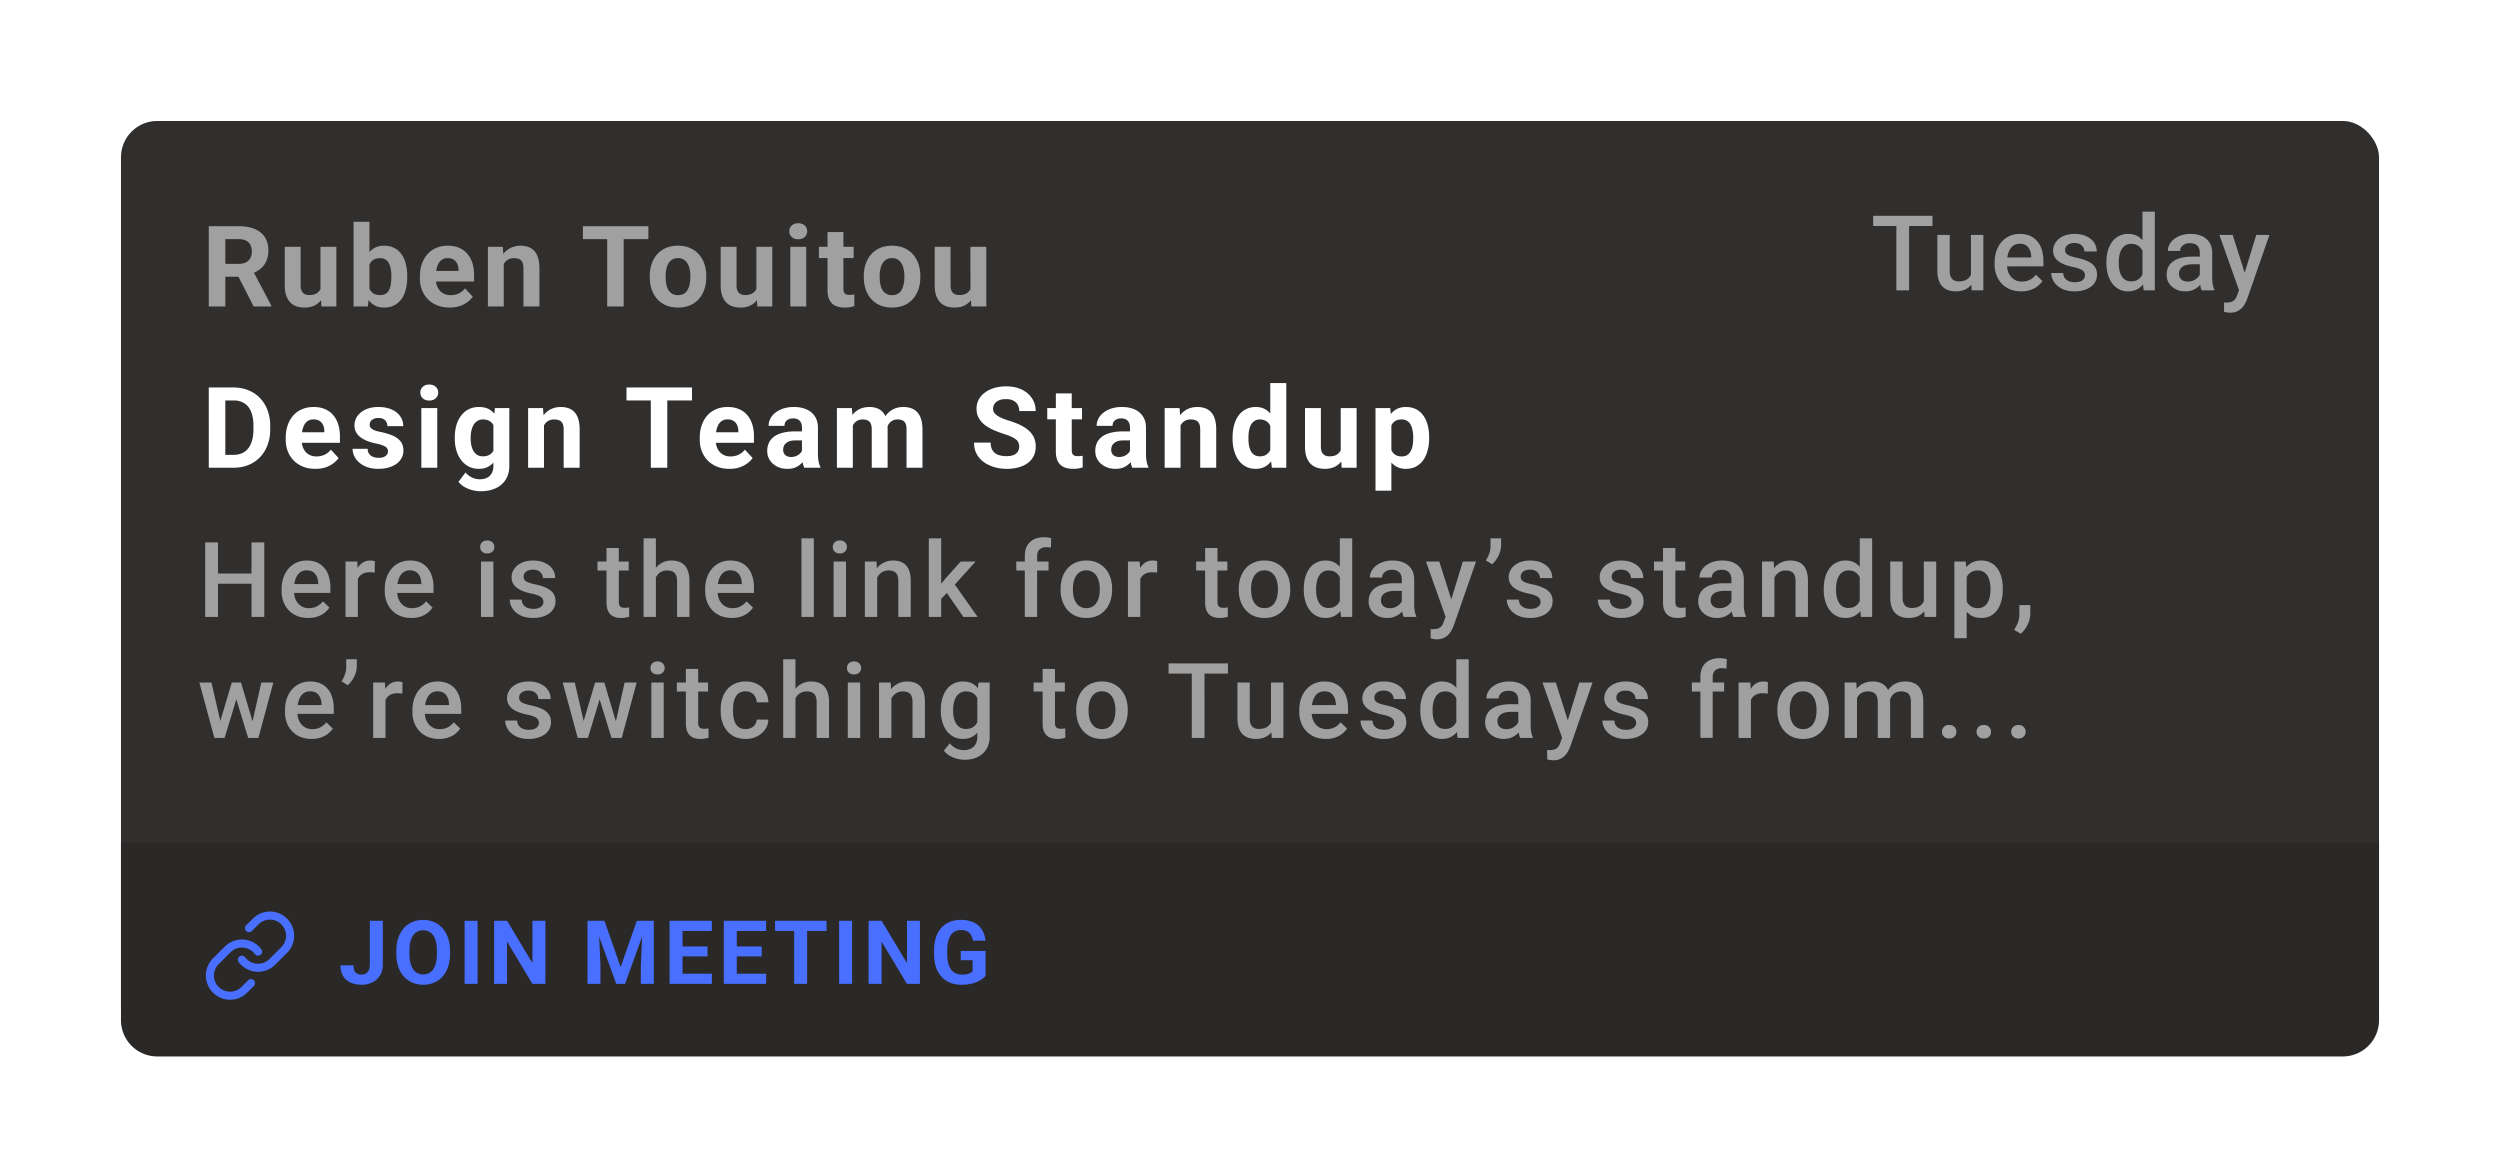
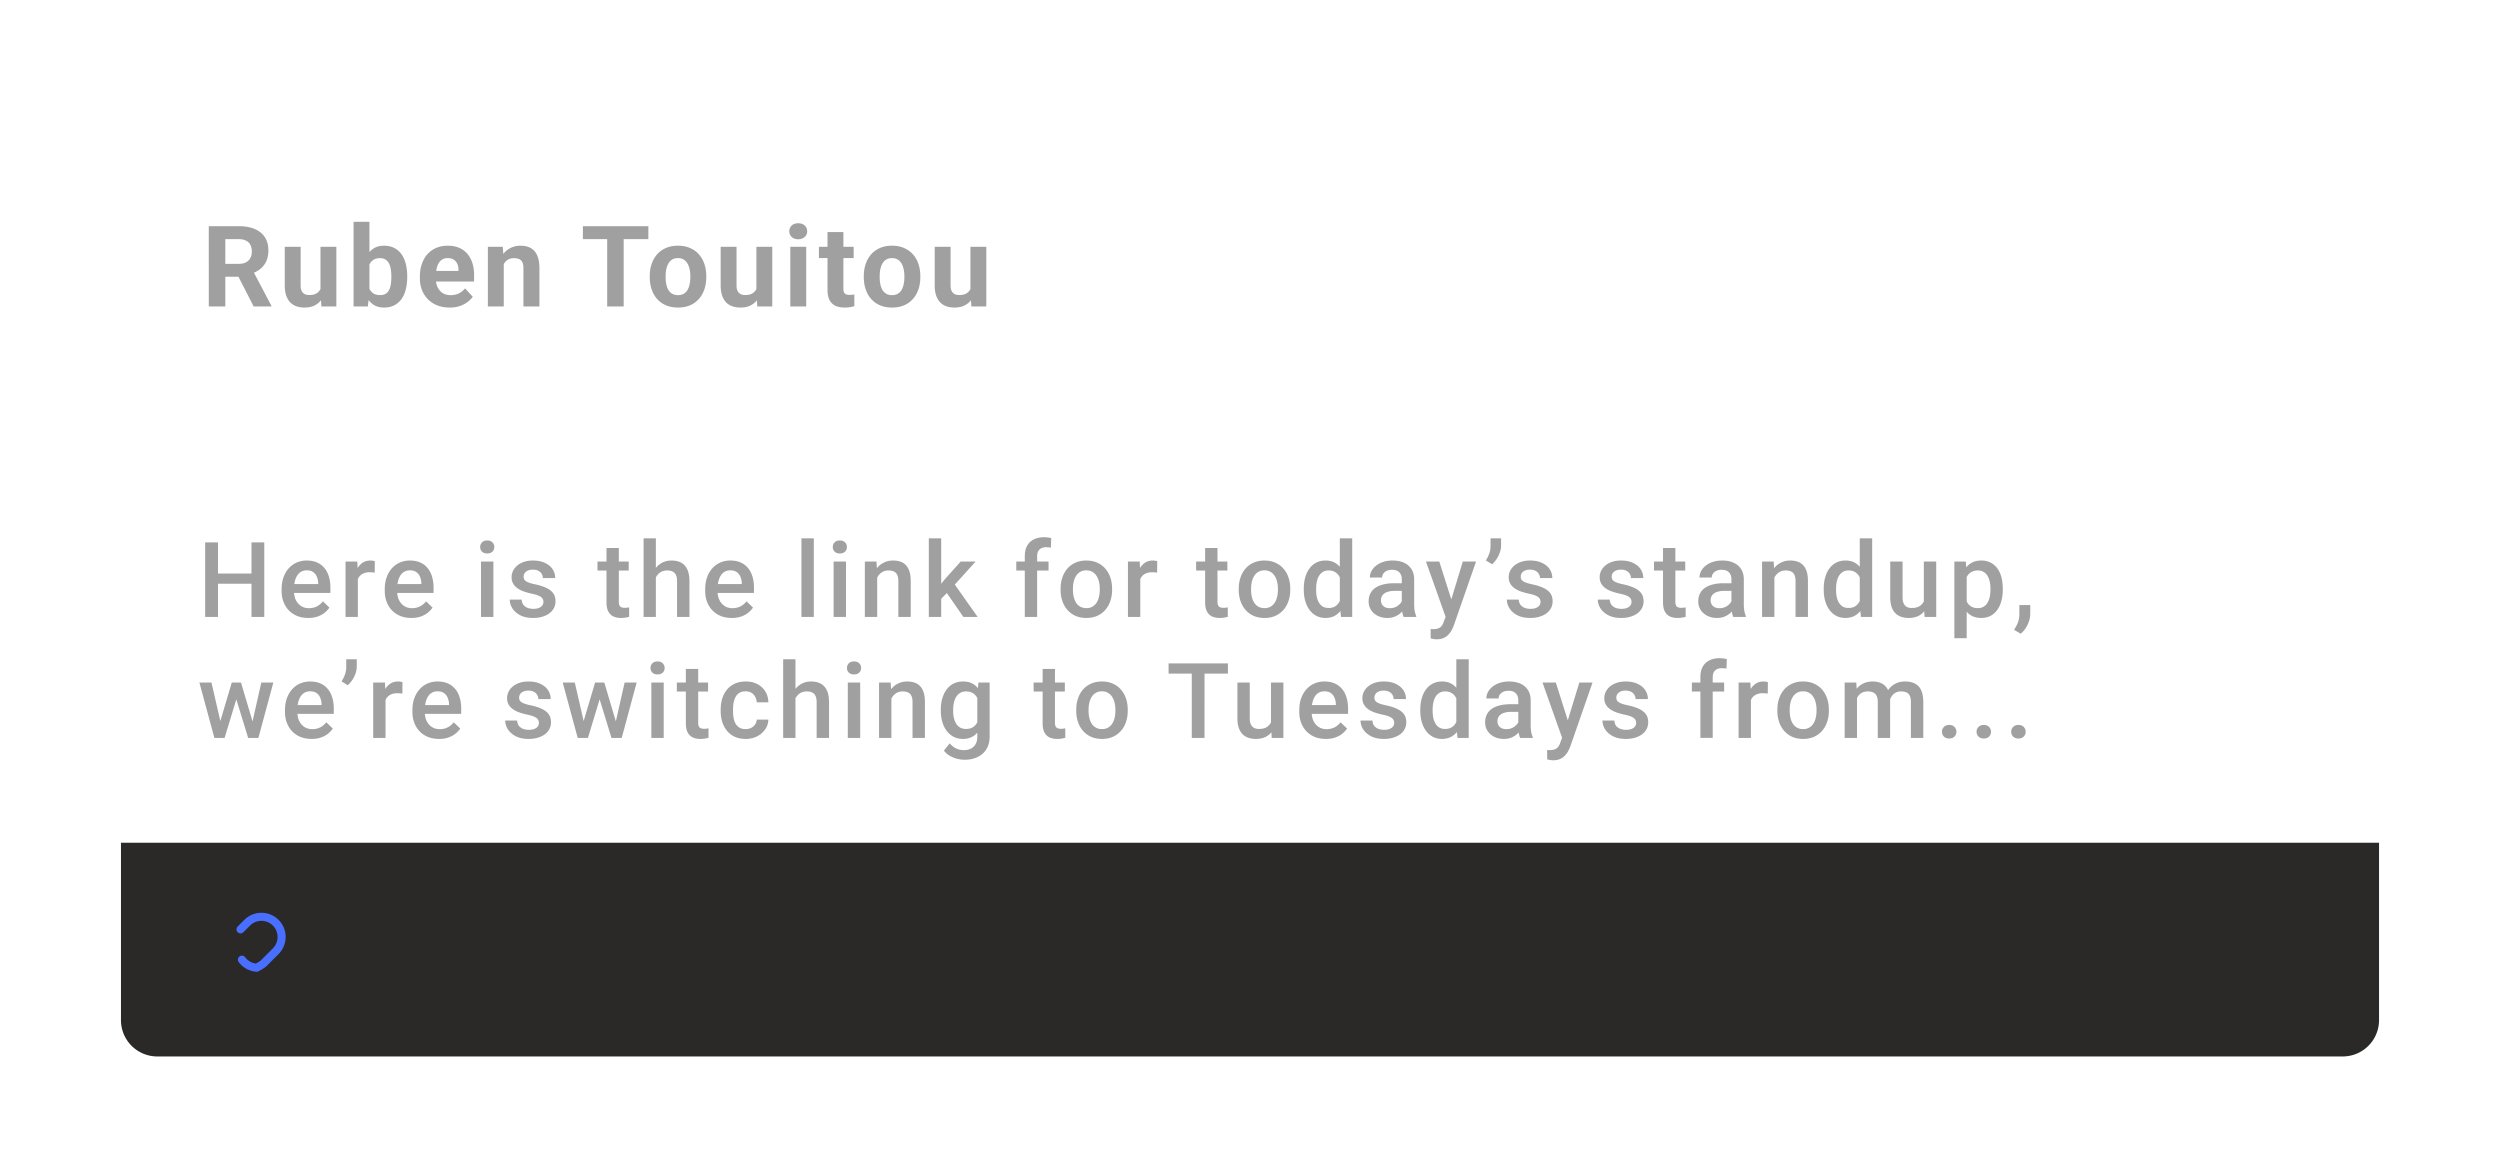
<svg xmlns="http://www.w3.org/2000/svg" width="620" height="288" fill="none">
  <g filter="url(#A)">
-     <rect x="30" y="26" width="560" height="228" rx="9" fill="#312f2e" />
    <g filter="url(#B)">
      <g style="mix-blend-mode:darken">
        <path d="M30 201h560v44a9 9 0 0 1-9 9H39a9 9 0 0 1-9-9v-44z" fill="#2b2928" />
      </g>
-       <path d="M91.724 231.198v-10.839h3.212v10.839c0 1.046-.229 1.945-.687 2.697a4.59 4.59 0 0 1-1.88 1.718c-.788.401-1.676.602-2.664.602-1.024 0-1.93-.172-2.718-.516s-1.407-.87-1.858-1.579c-.451-.716-.677-1.622-.677-2.718h3.233c0 .573.079 1.028.236 1.365.165.336.397.576.698.719s.662.215 1.085.215c.408 0 .763-.097 1.064-.29s.534-.476.698-.849c.172-.372.258-.827.258-1.364zm19.887-3.384v.742c0 1.188-.161 2.256-.483 3.201s-.777 1.751-1.364 2.417a5.91 5.91 0 0 1-2.106 1.514c-.809.351-1.708.527-2.696.527-.981 0-1.88-.176-2.696-.527a6.02 6.02 0 0 1-2.106-1.514c-.594-.666-1.056-1.472-1.386-2.417-.322-.945-.483-2.013-.483-3.201v-.742c0-1.196.161-2.263.483-3.201.322-.945.777-1.751 1.365-2.417a5.98 5.98 0 0 1 2.105-1.525c.816-.351 1.715-.526 2.696-.526.989 0 1.887.175 2.697.526.816.351 1.518.859 2.105 1.525.594.666 1.053 1.472 1.375 2.417.329.938.494 2.005.494 3.201zm-3.255.742v-.763c0-.831-.075-1.561-.225-2.191s-.373-1.161-.666-1.59a2.88 2.88 0 0 0-1.074-.967c-.423-.222-.906-.333-1.451-.333s-1.027.111-1.45.333c-.415.215-.77.537-1.063.967-.287.429-.505.959-.656 1.59s-.225 1.36-.225 2.191v.763c0 .823.075 1.554.225 2.191.151.63.373 1.164.666 1.601.294.429.652.755 1.075.977s.906.333 1.45.333 1.027-.111 1.45-.333a2.88 2.88 0 0 0 1.063-.977c.287-.437.505-.971.656-1.601.15-.637.225-1.368.225-2.191zm10.08-8.197V236h-3.212v-15.641h3.212zm16.826 0V236h-3.222l-6.285-10.484V236h-3.222v-15.641h3.222l6.295 10.495v-10.495h3.212zm11.91 0h2.729l4.017 11.484 4.018-11.484h2.728L155.014 236h-2.191l-5.651-15.641zm-1.471 0h2.717l.494 11.194V236h-3.211v-15.641zm13.717 0h2.729V236h-3.223v-4.447l.494-11.194zm17.127 13.127V236h-8.325v-2.514h8.325zm-7.272-13.127V236h-3.223v-15.641h3.223zm6.187 6.37v2.45h-7.24v-2.45h7.24zm1.074-6.37v2.525h-8.314v-2.525h8.314zm13.464 13.127V236h-8.325v-2.514h8.325zm-7.272-13.127V236h-3.223v-15.641h3.223zm6.187 6.37v2.45h-7.24v-2.45h7.24zm1.074-6.37v2.525h-8.314v-2.525h8.314zm10.177 0V236h-3.212v-15.641h3.212zm4.813 0v2.525h-12.762v-2.525h12.762zm6.341 0V236h-3.212v-15.641h3.212zm16.826 0V236h-3.222l-6.285-10.484V236h-3.222v-15.641h3.222l6.295 10.495v-10.495h3.212zm16.278 7.466v6.198c-.243.294-.619.613-1.127.956-.509.337-1.164.627-1.966.871s-1.773.365-2.911.365c-1.01 0-1.93-.165-2.761-.494a5.97 5.97 0 0 1-2.149-1.472c-.594-.645-1.052-1.432-1.375-2.363-.322-.938-.483-2.009-.483-3.212v-.978c0-1.203.154-2.273.462-3.212.315-.938.763-1.729 1.343-2.374s1.271-1.135 2.073-1.471 1.694-.505 2.675-.505c1.36 0 2.478.222 3.351.666.874.437 1.54 1.045 1.998 1.826.466.773.752 1.661.86 2.664h-3.126c-.079-.53-.229-.992-.451-1.386s-.541-.702-.956-.924c-.409-.222-.939-.333-1.59-.333-.537 0-1.017.111-1.44.333-.415.215-.766.534-1.053.957s-.504.945-.655 1.568-.225 1.346-.225 2.17v.999c0 .816.078 1.54.236 2.17.157.623.39 1.149.698 1.579a3.05 3.05 0 0 0 1.16.956c.459.215.992.322 1.601.322.508 0 .931-.043 1.268-.129.343-.086.619-.19.827-.311.215-.129.379-.251.494-.365v-2.772h-2.944v-2.299h6.166z" fill="#486fff" />
-       <path d="M60 230c.429.574.977 1.049 1.607 1.393a4.99 4.99 0 0 0 2.04.599c.715.052 1.433-.052 2.105-.302s1.282-.643 1.789-1.15l3-3a5 5 0 0 0-.061-7.009 5 5 0 0 0-3.492-1.464c-1.311-.012-2.574.492-3.517 1.403l-1.72 1.71" stroke="#486fff" stroke-width="2" stroke-linecap="round" stroke-linejoin="round" />
-       <path d="M64 228c-.43-.574-.977-1.049-1.607-1.393a4.99 4.99 0 0 0-2.04-.599c-.715-.052-1.433.052-2.105.302s-1.282.643-1.789 1.15l-3 3a5 5 0 0 0 .061 7.009 5 5 0 0 0 3.492 1.464c1.311.012 2.574-.492 3.517-1.403l1.71-1.71" stroke="#486fff" stroke-width="2" stroke-linecap="round" stroke-linejoin="round" />
+       <path d="M60 230c.429.574.977 1.049 1.607 1.393a4.99 4.99 0 0 0 2.04.599s1.282-.643 1.789-1.15l3-3a5 5 0 0 0-.061-7.009 5 5 0 0 0-3.492-1.464c-1.311-.012-2.574.492-3.517 1.403l-1.72 1.71" stroke="#486fff" stroke-width="2" stroke-linecap="round" stroke-linejoin="round" />
    </g>
    <path d="M63.092 138.234v2.527h-9.813v-2.527h9.813zm-9.026-7.718V149h-3.186v-18.484h3.186zm11.477 0V149h-3.174v-18.484h3.174zm10.899 18.738c-1.016 0-1.934-.165-2.755-.495-.812-.339-1.507-.808-2.082-1.409-.567-.601-1.003-1.308-1.308-2.121s-.457-1.688-.457-2.627v-.508c0-1.075.157-2.048.47-2.92s.749-1.617 1.308-2.235a5.62 5.62 0 0 1 1.98-1.434 6.16 6.16 0 0 1 2.476-.495c.982 0 1.841.165 2.577.495s1.346.795 1.828 1.396c.491.593.855 1.3 1.092 2.12.245.821.368 1.727.368 2.717v1.308H71.325v-2.196h7.592v-.242c-.017-.55-.127-1.066-.33-1.548-.195-.483-.495-.872-.901-1.168s-.948-.445-1.625-.445c-.508 0-.961.11-1.358.33-.389.212-.715.521-.977.927s-.466.897-.609 1.473c-.135.567-.203 1.206-.203 1.917v.508c0 .6.08 1.159.241 1.675.169.508.415.952.736 1.333a3.49 3.49 0 0 0 1.168.902c.457.211.977.317 1.561.317.736 0 1.392-.148 1.968-.444s1.075-.715 1.498-1.257l1.612 1.561c-.296.432-.681.847-1.155 1.245-.474.389-1.054.706-1.739.952-.677.245-1.464.368-2.361.368zm12.308-11.375V149h-3.059v-13.736h2.92l.14 2.615zm4.202-2.704l-.025 2.844a5.95 5.95 0 0 0-.609-.077l-.635-.025c-.525 0-.986.076-1.384.229a2.6 2.6 0 0 0-1.003.634c-.262.271-.465.601-.609.991a4.43 4.43 0 0 0-.254 1.307l-.698.051c0-.863.085-1.663.254-2.4s.423-1.383.762-1.942c.347-.558.779-.994 1.295-1.308.525-.313 1.13-.469 1.816-.469a3.77 3.77 0 0 1 .597.051c.22.033.385.071.495.114zm9.071 14.079c-1.016 0-1.934-.165-2.755-.495-.812-.339-1.507-.808-2.082-1.409-.567-.601-1.003-1.308-1.308-2.121s-.457-1.688-.457-2.627v-.508c0-1.075.157-2.048.47-2.92s.749-1.617 1.308-2.235a5.62 5.62 0 0 1 1.981-1.434 6.16 6.16 0 0 1 2.476-.495c.981 0 1.84.165 2.577.495a4.84 4.84 0 0 1 1.828 1.396c.491.593.855 1.3 1.092 2.12.245.821.368 1.727.368 2.717v1.308H96.906v-2.196h7.591v-.242c-.017-.55-.127-1.066-.33-1.548-.194-.483-.495-.872-.901-1.168s-.948-.445-1.625-.445c-.508 0-.961.11-1.358.33a2.69 2.69 0 0 0-.978.927c-.262.406-.466.897-.609 1.473-.135.567-.203 1.206-.203 1.917v.508c0 .6.08 1.159.241 1.675.169.508.415.952.736 1.333s.711.682 1.168.902c.457.211.978.317 1.562.317.736 0 1.392-.148 1.967-.444s1.075-.715 1.498-1.257l1.613 1.561c-.297.432-.682.847-1.156 1.245-.474.389-1.053.706-1.739.952-.677.245-1.464.368-2.361.368zm20.338-13.99V149h-3.073v-13.736h3.073zm-3.276-3.606c0-.465.153-.85.457-1.155.313-.313.745-.47 1.295-.47.542 0 .969.157 1.282.47a1.54 1.54 0 0 1 .47 1.155c0 .457-.156.838-.47 1.143s-.74.457-1.282.457c-.55 0-.982-.153-1.295-.457-.304-.305-.457-.686-.457-1.143zm15.685 13.622c0-.304-.076-.579-.228-.825-.153-.254-.445-.482-.876-.685-.423-.204-1.05-.39-1.879-.559a16.23 16.23 0 0 1-2.006-.571c-.601-.229-1.117-.504-1.549-.826s-.766-.702-1.003-1.142-.355-.948-.355-1.524a3.54 3.54 0 0 1 .368-1.586c.245-.5.597-.94 1.054-1.321s1.011-.681 1.663-.901c.66-.22 1.396-.33 2.209-.33 1.151 0 2.137.194 2.958.584.829.381 1.464.901 1.904 1.561.44.652.66 1.388.66 2.209h-3.059a1.95 1.95 0 0 0-.28-1.015 1.94 1.94 0 0 0-.812-.775c-.364-.203-.821-.304-1.371-.304-.525 0-.961.084-1.308.253-.338.161-.592.373-.762.635a1.63 1.63 0 0 0-.241.863c0 .229.042.436.127.623.093.177.246.342.457.495.212.144.499.279.863.406a12.31 12.31 0 0 0 1.397.368c1.049.22 1.951.504 2.704.851.762.338 1.346.778 1.752 1.32.406.533.609 1.21.609 2.031a3.6 3.6 0 0 1-.393 1.676c-.254.499-.627.935-1.117 1.308-.491.364-1.08.647-1.765.85-.677.203-1.439.305-2.285.305-1.244 0-2.298-.22-3.161-.66-.864-.449-1.52-1.02-1.968-1.714-.44-.703-.66-1.43-.66-2.184h2.958c.034.567.19 1.02.469 1.359.288.33.644.571 1.067.723a4.18 4.18 0 0 0 1.333.216c.55 0 1.011-.072 1.384-.216.372-.152.656-.355.85-.609a1.45 1.45 0 0 0 .292-.889zm21.151-10.016v2.234h-7.745v-2.234h7.745zm-5.51-3.365h3.059v13.305c0 .423.06.749.178.978a.95.95 0 0 0 .521.444c.22.076.478.114.774.114a4.59 4.59 0 0 0 .609-.038l.47-.076.013 2.336c-.254.076-.55.144-.889.203-.33.059-.711.089-1.142.089-.703 0-1.325-.123-1.867-.368-.541-.254-.965-.665-1.269-1.232s-.457-1.32-.457-2.259v-13.496zm12.244-2.399V149h-3.047v-19.5h3.047zm-.533 12.124l-.99-.013a8.97 8.97 0 0 1 .393-2.628c.263-.804.627-1.502 1.092-2.094.474-.601 1.041-1.063 1.701-1.384.661-.33 1.393-.495 2.197-.495.677 0 1.286.093 1.828.279a3.5 3.5 0 0 1 1.422.901c.397.407.698.94.901 1.6.212.652.317 1.447.317 2.387V149h-3.072v-8.849c0-.66-.097-1.185-.292-1.574-.186-.389-.461-.668-.825-.838-.364-.177-.808-.266-1.333-.266-.55 0-1.037.11-1.46.33-.415.22-.762.52-1.041.901s-.491.821-.635 1.32c-.135.5-.203 1.033-.203 1.6zm19.367 7.63c-1.016 0-1.934-.165-2.755-.495-.813-.339-1.507-.808-2.082-1.409-.567-.601-1.003-1.308-1.308-2.121s-.457-1.688-.457-2.627v-.508c0-1.075.157-2.048.47-2.92s.749-1.617 1.308-2.235a5.61 5.61 0 0 1 1.98-1.434c.762-.33 1.587-.495 2.476-.495.981 0 1.84.165 2.577.495s1.345.795 1.828 1.396c.491.593.855 1.3 1.092 2.12.245.821.368 1.727.368 2.717v1.308h-10.613v-2.196h7.591v-.242c-.017-.55-.127-1.066-.33-1.548-.194-.483-.495-.872-.901-1.168s-.948-.445-1.625-.445c-.508 0-.961.11-1.358.33-.39.212-.716.521-.978.927s-.466.897-.609 1.473c-.136.567-.204 1.206-.204 1.917v.508a5.6 5.6 0 0 0 .242 1.675c.169.508.414.952.736 1.333s.711.682 1.168.902c.457.211.978.317 1.562.317.736 0 1.392-.148 1.967-.444s1.075-.715 1.498-1.257l1.613 1.561c-.297.432-.682.847-1.156 1.245-.474.389-1.053.706-1.739.952-.677.245-1.464.368-2.361.368zm20.338-19.754V149h-3.073v-19.5h3.073zm7.979 5.764V149h-3.073v-13.736h3.073zm-3.276-3.606c0-.465.152-.85.457-1.155.313-.313.745-.47 1.295-.47.542 0 .969.157 1.282.47.313.305.47.69.47 1.155a1.53 1.53 0 0 1-.47 1.143c-.313.304-.74.457-1.282.457-.55 0-.982-.153-1.295-.457a1.55 1.55 0 0 1-.457-1.143zm11.013 6.538V149h-3.059v-13.736h2.882l.177 2.932zm-.546 3.428l-.99-.013c.009-.973.144-1.866.406-2.678.271-.813.644-1.511 1.118-2.095a4.92 4.92 0 0 1 1.726-1.346c.669-.321 1.414-.482 2.234-.482.661 0 1.257.093 1.791.279.541.178 1.002.47 1.383.876.39.406.686.935.889 1.587.203.643.305 1.435.305 2.374V149h-3.073v-8.887c0-.66-.097-1.18-.292-1.561-.186-.39-.461-.665-.825-.825-.355-.17-.8-.254-1.333-.254-.525 0-.994.11-1.409.33s-.766.52-1.054.901c-.279.381-.495.821-.647 1.32a5.47 5.47 0 0 0-.229 1.6zm16.422-12.124V149h-3.073v-19.5h3.073zm8.531 5.764l-5.98 6.627-3.275 3.351-.8-2.59 2.476-3.059 3.885-4.329h3.694zM238.915 149l-4.456-6.449 1.929-2.146 6.069 8.595h-3.542zm18.294 0h-3.06v-15.057c0-1.024.19-1.883.571-2.577a3.78 3.78 0 0 1 1.663-1.587c.72-.364 1.57-.546 2.552-.546.305 0 .605.022.902.064a5.8 5.8 0 0 1 .863.165l-.076 2.361c-.17-.042-.356-.072-.559-.089l-.635-.025c-.465 0-.867.089-1.206.267-.33.169-.584.419-.761.749-.17.33-.254.736-.254 1.218V149zm2.831-13.736v2.234h-7.998v-2.234h7.998zm2.989 7.02v-.292c0-.99.144-1.908.432-2.755.288-.855.702-1.595 1.244-2.221.55-.635 1.219-1.126 2.006-1.473.796-.355 1.693-.533 2.691-.533 1.008 0 1.905.178 2.692.533.795.347 1.468.838 2.018 1.473.55.626.969 1.366 1.257 2.221.288.847.432 1.765.432 2.755v.292a8.5 8.5 0 0 1-.432 2.755c-.288.846-.707 1.587-1.257 2.222-.55.626-1.218 1.117-2.005 1.472-.788.347-1.681.521-2.679.521-1.007 0-1.909-.174-2.704-.521a5.82 5.82 0 0 1-2.006-1.472c-.55-.635-.969-1.376-1.257-2.222a8.5 8.5 0 0 1-.432-2.755zm3.06-.292v.292a7.77 7.77 0 0 0 .19 1.752c.127.55.326 1.033.597 1.447s.618.741 1.041.978.927.355 1.511.355c.567 0 1.058-.118 1.472-.355.424-.237.771-.563 1.041-.978s.47-.897.597-1.447c.136-.55.203-1.134.203-1.752v-.292c0-.609-.067-1.185-.203-1.726-.127-.551-.33-1.037-.609-1.46a2.91 2.91 0 0 0-1.041-.991c-.415-.245-.91-.368-1.486-.368s-1.074.123-1.498.368a2.95 2.95 0 0 0-1.028.991c-.271.423-.47.909-.597 1.46a7.54 7.54 0 0 0-.19 1.726zm16.701-4.113V149h-3.06v-13.736h2.92l.14 2.615zm4.202-2.704l-.026 2.844a5.94 5.94 0 0 0-.609-.077l-.635-.025c-.525 0-.986.076-1.384.229-.397.143-.732.355-1.003.634-.262.271-.465.601-.609.991s-.228.825-.254 1.307l-.698.051a10.73 10.73 0 0 1 .254-2.4c.169-.736.423-1.383.762-1.942a3.92 3.92 0 0 1 1.294-1.308c.525-.313 1.13-.469 1.816-.469a3.78 3.78 0 0 1 .597.051c.22.033.385.071.495.114zm17.392.089v2.234h-7.744v-2.234h7.744zm-5.51-3.365h3.06v13.305c0 .423.059.749.178.978.127.22.3.368.52.444s.478.114.775.114a4.61 4.61 0 0 0 .609-.038l.47-.076.012 2.336a7.76 7.76 0 0 1-.888.203 6.55 6.55 0 0 1-1.143.089c-.702 0-1.324-.123-1.866-.368-.542-.254-.965-.665-1.27-1.232s-.457-1.32-.457-2.259v-13.496zm8.335 10.385v-.292c0-.99.144-1.908.431-2.755.288-.855.703-1.595 1.245-2.221a5.61 5.61 0 0 1 2.005-1.473c.796-.355 1.693-.533 2.692-.533 1.007 0 1.904.178 2.691.533.796.347 1.469.838 2.019 1.473.55.626.969 1.366 1.257 2.221.287.847.431 1.765.431 2.755v.292c0 .99-.144 1.909-.431 2.755s-.707 1.587-1.257 2.222a5.82 5.82 0 0 1-2.006 1.472c-.787.347-1.68.521-2.679.521-1.007 0-1.908-.174-2.704-.521a5.82 5.82 0 0 1-2.006-1.472c-.55-.635-.969-1.376-1.257-2.222s-.431-1.765-.431-2.755zm3.059-.292v.292a7.77 7.77 0 0 0 .191 1.752c.127.55.326 1.033.597 1.447s.617.741 1.041.978.926.355 1.51.355c.567 0 1.058-.118 1.473-.355.423-.237.77-.563 1.041-.978s.47-.897.597-1.447a7.33 7.33 0 0 0 .203-1.752v-.292c0-.609-.068-1.185-.203-1.726-.127-.551-.33-1.037-.61-1.46a2.91 2.91 0 0 0-1.041-.991c-.414-.245-.91-.368-1.485-.368s-1.075.123-1.498.368c-.415.237-.758.567-1.028.991s-.47.909-.597 1.46a7.54 7.54 0 0 0-.191 1.726zm22.008 4.164V129.5h3.072V149h-2.78l-.292-2.844zm-8.938-3.872v-.266c0-1.041.123-1.989.368-2.844.246-.863.601-1.604 1.067-2.222.465-.626 1.032-1.104 1.701-1.434.669-.339 1.422-.508 2.26-.508.829 0 1.557.161 2.183.482s1.16.783 1.6 1.384c.44.592.791 1.303 1.054 2.133.262.821.448 1.735.558 2.742v.851c-.11.981-.296 1.878-.558 2.691s-.614 1.515-1.054 2.107-.978 1.05-1.612 1.371c-.627.322-1.359.483-2.197.483-.829 0-1.578-.174-2.247-.521-.66-.347-1.223-.833-1.688-1.46s-.821-1.362-1.067-2.209c-.245-.854-.368-1.781-.368-2.78zm3.06-.266v.266c0 .626.055 1.21.165 1.752.118.542.3 1.02.546 1.435a2.81 2.81 0 0 0 .952.965c.398.228.872.342 1.422.342.694 0 1.265-.152 1.714-.457a3.12 3.12 0 0 0 1.053-1.231c.263-.525.44-1.109.534-1.752v-2.298c-.051-.499-.157-.965-.318-1.396-.152-.432-.36-.809-.622-1.13a2.62 2.62 0 0 0-.977-.762c-.381-.186-.834-.279-1.359-.279-.558 0-1.032.118-1.422.355s-.711.563-.965.978c-.245.414-.427.897-.545 1.447s-.178 1.138-.178 1.765zm21.245 4.227v-6.551c0-.491-.089-.914-.266-1.269s-.449-.631-.813-.825c-.355-.195-.804-.292-1.345-.292-.5 0-.931.084-1.295.254s-.648.397-.851.685-.305.614-.305.978h-3.047c0-.542.132-1.067.394-1.575s.643-.96 1.143-1.358 1.096-.711 1.79-.939 1.472-.343 2.336-.343c1.032 0 1.946.173 2.742.52a4.17 4.17 0 0 1 1.891 1.574c.466.695.699 1.566.699 2.616v6.106a10.14 10.14 0 0 0 .127 1.689c.093.491.224.918.393 1.282V149H348.1c-.144-.33-.258-.749-.342-1.257-.077-.516-.115-1.015-.115-1.498zm.445-5.599l.025 1.892h-2.196c-.567 0-1.067.055-1.498.165-.432.102-.792.254-1.079.457a1.99 1.99 0 0 0-.648.736c-.144.288-.216.614-.216.978s.085.698.254 1.003c.169.296.415.529.737.698.33.169.727.254 1.193.254.626 0 1.172-.127 1.638-.381.474-.262.846-.58 1.117-.952.271-.381.415-.74.431-1.079l.991 1.358c-.102.347-.275.72-.521 1.118s-.567.778-.965 1.142c-.389.356-.859.648-1.409.876-.542.229-1.168.343-1.879.343-.897 0-1.697-.178-2.399-.533-.703-.364-1.253-.851-1.651-1.46-.397-.618-.596-1.316-.596-2.095 0-.728.135-1.371.406-1.93.279-.567.686-1.041 1.219-1.422.541-.38 1.202-.668 1.98-.863.779-.203 1.668-.305 2.666-.305h2.4zm10.962 6.856l3.732-12.238h3.276l-5.51 15.831a10.87 10.87 0 0 1-.495 1.104c-.203.398-.47.775-.8 1.13-.322.364-.724.656-1.206.876-.482.229-1.066.343-1.752.343-.271 0-.533-.026-.787-.076l-.698-.14-.013-2.336.305.025.304.013c.508 0 .931-.063 1.27-.19.339-.119.614-.313.825-.584.22-.271.406-.635.559-1.092l.99-2.666zm-2.107-12.238l3.262 10.283.546 3.224-2.12.546-4.989-14.053h3.301zm15.329-5.764v1.79c0 .533-.097 1.088-.292 1.663a7.08 7.08 0 0 1-.787 1.638c-.339.516-.728.965-1.168 1.346l-1.536-.965c.347-.525.626-1.079.838-1.663.22-.593.33-1.257.33-1.994V129.5h2.615zm9.782 15.78a1.53 1.53 0 0 0-.229-.825c-.152-.254-.444-.482-.876-.685-.423-.204-1.049-.39-1.879-.559-.727-.161-1.396-.351-2.005-.571-.601-.229-1.118-.504-1.549-.826s-.766-.702-1.003-1.142-.356-.948-.356-1.524c0-.558.123-1.087.368-1.586s.597-.94 1.054-1.321 1.012-.681 1.663-.901c.66-.22 1.397-.33 2.209-.33 1.151 0 2.137.194 2.958.584.83.381 1.464.901 1.905 1.561.44.652.66 1.388.66 2.209h-3.06a1.95 1.95 0 0 0-.279-1.015c-.178-.322-.449-.58-.813-.775-.364-.203-.821-.304-1.371-.304-.524 0-.96.084-1.307.253-.339.161-.593.373-.762.635a1.62 1.62 0 0 0-.241.863c0 .229.042.436.127.623.093.177.245.342.457.495.211.144.499.279.863.406.372.127.838.25 1.396.368 1.05.22 1.951.504 2.705.851.761.338 1.345.778 1.752 1.32.406.533.609 1.21.609 2.031 0 .61-.131 1.168-.394 1.676a3.81 3.81 0 0 1-1.117 1.308c-.491.364-1.079.647-1.764.85-.678.203-1.439.305-2.286.305-1.244 0-2.298-.22-3.161-.66-.863-.449-1.519-1.02-1.968-1.714-.44-.703-.66-1.43-.66-2.184h2.958c.034.567.191 1.02.47 1.359a2.52 2.52 0 0 0 1.066.723c.432.144.876.216 1.333.216.551 0 1.012-.072 1.384-.216.373-.152.656-.355.851-.609a1.46 1.46 0 0 0 .292-.889zm22.559 0c0-.304-.076-.579-.228-.825-.153-.254-.445-.482-.876-.685-.423-.204-1.05-.39-1.879-.559a16.23 16.23 0 0 1-2.006-.571c-.601-.229-1.117-.504-1.549-.826s-.766-.702-1.003-1.142-.355-.948-.355-1.524c0-.558.123-1.087.368-1.586s.597-.94 1.054-1.321 1.011-.681 1.663-.901c.66-.22 1.396-.33 2.209-.33 1.151 0 2.137.194 2.958.584.829.381 1.464.901 1.904 1.561.44.652.66 1.388.66 2.209h-3.059c0-.364-.093-.702-.28-1.015a1.94 1.94 0 0 0-.812-.775c-.364-.203-.821-.304-1.371-.304-.525 0-.961.084-1.308.253-.338.161-.592.373-.762.635a1.63 1.63 0 0 0-.241.863 1.5 1.5 0 0 0 .127.623c.093.177.246.342.457.495.212.144.5.279.863.406a12.31 12.31 0 0 0 1.397.368c1.049.22 1.951.504 2.704.851.762.338 1.346.778 1.752 1.32.406.533.609 1.21.609 2.031a3.6 3.6 0 0 1-.393 1.676 3.81 3.81 0 0 1-1.117 1.308c-.491.364-1.079.647-1.765.85-.677.203-1.439.305-2.285.305-1.244 0-2.298-.22-3.161-.66-.864-.449-1.52-1.02-1.968-1.714-.44-.703-.66-1.43-.66-2.184h2.958c.034.567.19 1.02.47 1.359.287.33.643.571 1.066.723.432.144.876.216 1.333.216.55 0 1.011-.072 1.384-.216.372-.152.656-.355.85-.609a1.45 1.45 0 0 0 .292-.889zm13.324-10.016v2.234h-7.744v-2.234h7.744zm-5.51-3.365h3.06v13.305c0 .423.059.749.177.978a.95.95 0 0 0 .521.444c.22.076.478.114.774.114.212 0 .415-.012.61-.038l.47-.076.012 2.336a7.81 7.81 0 0 1-.888.203 6.56 6.56 0 0 1-1.143.089c-.703 0-1.325-.123-1.866-.368-.542-.254-.965-.665-1.27-1.232s-.457-1.32-.457-2.259v-13.496zm16.967 14.346v-6.551c0-.491-.088-.914-.266-1.269s-.449-.631-.813-.825c-.355-.195-.804-.292-1.345-.292-.5 0-.931.084-1.295.254s-.648.397-.851.685-.305.614-.305.978h-3.046c0-.542.131-1.067.393-1.575s.643-.96 1.143-1.358 1.096-.711 1.79-.939 1.472-.343 2.336-.343c1.032 0 1.946.173 2.742.52a4.17 4.17 0 0 1 1.891 1.574c.466.695.699 1.566.699 2.616v6.106a10.14 10.14 0 0 0 .127 1.689c.093.491.224.918.393 1.282V149h-3.136c-.143-.33-.258-.749-.342-1.257-.077-.516-.115-1.015-.115-1.498zm.445-5.599l.025 1.892h-2.196c-.567 0-1.067.055-1.498.165-.432.102-.792.254-1.079.457a1.99 1.99 0 0 0-.648.736c-.144.288-.216.614-.216.978s.085.698.254 1.003c.17.296.415.529.737.698.33.169.728.254 1.193.254.626 0 1.172-.127 1.638-.381.474-.262.846-.58 1.117-.952.271-.381.415-.74.432-1.079l.99 1.358c-.102.347-.275.72-.521 1.118s-.567.778-.965 1.142c-.389.356-.859.648-1.409.876-.541.229-1.168.343-1.879.343-.897 0-1.697-.178-2.399-.533-.703-.364-1.253-.851-1.65-1.46-.398-.618-.597-1.316-.597-2.095 0-.728.135-1.371.406-1.93.279-.567.686-1.041 1.219-1.422.542-.38 1.202-.668 1.98-.863.779-.203 1.668-.305 2.666-.305h2.4zm10.213-2.45V149h-3.059v-13.736h2.881l.178 2.932zm-.546 3.428l-.99-.013c.008-.973.144-1.866.406-2.678.271-.813.643-1.511 1.117-2.095.483-.584 1.058-1.033 1.727-1.346.669-.321 1.413-.482 2.234-.482.66 0 1.257.093 1.79.279a3.26 3.26 0 0 1 1.384.876c.389.406.686.935.889 1.587.203.643.305 1.435.305 2.374V149h-3.073v-8.887c0-.66-.097-1.18-.292-1.561-.186-.39-.461-.665-.825-.825-.355-.17-.8-.254-1.333-.254-.525 0-.994.11-1.409.33s-.766.52-1.054.901c-.279.381-.495.821-.647 1.32s-.229 1.033-.229 1.6zm21.715 4.532V129.5h3.073V149h-2.781l-.292-2.844zm-8.937-3.872v-.266c0-1.041.123-1.989.368-2.844.246-.863.601-1.604 1.067-2.222.465-.626 1.032-1.104 1.701-1.434.668-.339 1.422-.508 2.259-.508.83 0 1.558.161 2.184.482s1.16.783 1.6 1.384c.44.592.791 1.303 1.053 2.133.263.821.449 1.735.559 2.742v.851c-.11.981-.296 1.878-.559 2.691s-.613 1.515-1.053 2.107a4.54 4.54 0 0 1-1.613 1.371c-.626.322-1.358.483-2.196.483-.829 0-1.578-.174-2.247-.521-.66-.347-1.223-.833-1.688-1.46s-.821-1.362-1.067-2.209c-.245-.854-.368-1.781-.368-2.78zm3.06-.266v.266c0 .626.055 1.21.165 1.752.118.542.3 1.02.545 1.435.246.406.563.728.953.965.397.228.871.342 1.421.342.695 0 1.266-.152 1.714-.457s.8-.715 1.054-1.231c.262-.525.44-1.109.533-1.752v-2.298c-.051-.499-.156-.965-.317-1.396-.152-.432-.36-.809-.622-1.13-.263-.33-.588-.584-.978-.762-.381-.186-.833-.279-1.358-.279-.559 0-1.033.118-1.422.355s-.711.563-.965.978c-.245.414-.427.897-.546 1.447s-.177 1.138-.177 1.765zm21.766 3.745v-10.499h3.072V149h-2.895l-.177-3.237zm.431-2.857l1.029-.025c0 .922-.102 1.773-.305 2.552-.203.77-.516 1.443-.94 2.018a4.38 4.38 0 0 1-1.625 1.333c-.66.313-1.451.47-2.374.47-.668 0-1.282-.097-1.84-.292s-1.041-.495-1.448-.901c-.397-.407-.706-.936-.926-1.587s-.331-1.431-.331-2.336v-8.874h3.06v8.899c0 .499.059.918.178 1.257.118.33.279.597.482.8s.44.347.711.431a2.87 2.87 0 0 0 .863.127c.872 0 1.558-.169 2.057-.507.508-.347.868-.813 1.079-1.397.22-.584.33-1.24.33-1.968zm10.201-5.002v16.377h-3.06v-19.017h2.819l.241 2.64zm8.95 4.101v.266c0 .999-.118 1.926-.355 2.781-.229.846-.572 1.587-1.029 2.221-.448.627-1.003 1.113-1.663 1.46s-1.422.521-2.285.521c-.855 0-1.604-.157-2.247-.47-.635-.321-1.172-.774-1.612-1.358s-.796-1.27-1.067-2.057c-.262-.795-.448-1.667-.558-2.615v-1.028c.11-1.008.296-1.922.558-2.743.271-.821.627-1.527 1.067-2.12s.977-1.049 1.612-1.371 1.375-.482 2.222-.482c.863 0 1.629.169 2.298.508.668.33 1.231.804 1.688 1.421.457.61.8 1.346 1.028 2.209.229.855.343 1.807.343 2.857zm-3.059.266v-.266a8.29 8.29 0 0 0-.178-1.765c-.119-.55-.305-1.032-.559-1.447s-.58-.736-.977-.965c-.39-.237-.859-.355-1.41-.355-.541 0-1.007.093-1.396.279-.389.178-.715.427-.978.749s-.465.698-.609 1.13c-.144.423-.245.884-.305 1.384v2.463a6.14 6.14 0 0 0 .521 1.675c.245.508.592.914 1.041 1.219.457.296 1.041.444 1.752.444.55 0 1.02-.118 1.409-.355s.707-.563.952-.978c.254-.423.44-.909.559-1.46s.178-1.134.178-1.752zm9.883 3.784l-.013 2.183c0 .864-.216 1.752-.647 2.666s-1.003 1.668-1.714 2.26l-1.638-.952.647-1.155a6.57 6.57 0 0 0 .47-1.245c.119-.44.178-.926.178-1.459v-2.298h2.717zM54.307 175.953l3.174-10.689h1.955l-.533 3.199L55.703 179h-1.752l.355-3.047zm-1.866-10.689l2.476 10.74.203 2.996h-1.955l-3.72-13.736h2.996zm9.966 10.613l2.4-10.613h2.983L64.082 179h-1.955l.279-3.123zm-2.641-10.613l3.136 10.562.393 3.174h-1.752l-3.237-10.55-.533-3.186h1.993zm17.513 13.99c-1.016 0-1.934-.165-2.755-.495-.812-.339-1.507-.808-2.082-1.409-.567-.601-1.003-1.308-1.308-2.121s-.457-1.688-.457-2.627v-.508c0-1.075.157-2.048.47-2.92s.749-1.617 1.308-2.235a5.62 5.62 0 0 1 1.981-1.434 6.16 6.16 0 0 1 2.476-.495c.982 0 1.841.165 2.577.495s1.346.795 1.828 1.396c.491.593.855 1.3 1.092 2.12.245.821.368 1.727.368 2.717v1.308H72.163v-2.196h7.592v-.242a4.29 4.29 0 0 0-.33-1.548c-.195-.483-.495-.872-.901-1.168s-.948-.445-1.625-.445c-.508 0-.961.11-1.358.33-.389.212-.715.521-.978.927s-.465.897-.609 1.473c-.135.567-.203 1.206-.203 1.917v.508c0 .6.08 1.159.241 1.675.169.508.415.952.736 1.333a3.49 3.49 0 0 0 1.168.902c.457.211.978.317 1.562.317.736 0 1.392-.148 1.968-.444s1.075-.715 1.498-1.257l1.612 1.561c-.296.432-.681.847-1.155 1.245-.474.389-1.054.706-1.739.952-.677.245-1.464.368-2.361.368zM88.482 159.5v1.79a5.18 5.18 0 0 1-.292 1.663c-.186.567-.448 1.113-.787 1.638-.338.516-.728.965-1.168 1.346l-1.536-.965c.347-.525.626-1.079.838-1.663.22-.593.33-1.257.33-1.994V159.5h2.615zm7.128 8.379V179h-3.06v-13.736h2.92l.14 2.615zm4.202-2.704l-.025 2.844c-.186-.034-.389-.06-.609-.077l-.635-.025c-.525 0-.986.076-1.384.229a2.6 2.6 0 0 0-1.003.634c-.262.271-.465.601-.609.991s-.228.825-.254 1.307l-.698.051c0-.863.085-1.663.254-2.4s.423-1.383.762-1.942a3.92 3.92 0 0 1 1.295-1.308c.525-.313 1.13-.469 1.815-.469a3.77 3.77 0 0 1 .597.051c.22.033.385.071.495.114zm9.071 14.079c-1.016 0-1.934-.165-2.755-.495-.813-.339-1.507-.808-2.082-1.409-.567-.601-1.003-1.308-1.308-2.121s-.457-1.688-.457-2.627v-.508c0-1.075.157-2.048.47-2.92s.749-1.617 1.307-2.235c.559-.626 1.219-1.104 1.981-1.434a6.16 6.16 0 0 1 2.475-.495c.982 0 1.841.165 2.578.495s1.345.795 1.828 1.396c.491.593.855 1.3 1.091 2.12.246.821.369 1.727.369 2.717v1.308h-10.614v-2.196h7.592v-.242c-.017-.55-.127-1.066-.33-1.548a2.63 2.63 0 0 0-.901-1.168c-.407-.297-.948-.445-1.625-.445-.508 0-.961.11-1.359.33-.389.212-.715.521-.977.927s-.466.897-.61 1.473c-.135.567-.203 1.206-.203 1.917v.508a5.6 5.6 0 0 0 .242 1.675c.169.508.414.952.736 1.333s.711.682 1.168.902c.457.211.977.317 1.561.317.737 0 1.393-.148 1.968-.444s1.075-.715 1.498-1.257l1.612 1.561c-.296.432-.681.847-1.155 1.245-.474.389-1.054.706-1.739.952-.677.245-1.464.368-2.361.368zm24.768-3.974c0-.304-.076-.579-.228-.825-.153-.254-.445-.482-.876-.685-.424-.204-1.05-.39-1.879-.559a16.23 16.23 0 0 1-2.006-.571c-.601-.229-1.117-.504-1.549-.826s-.766-.702-1.003-1.142-.355-.948-.355-1.524a3.54 3.54 0 0 1 .368-1.586c.245-.5.596-.94 1.053-1.321s1.012-.681 1.664-.901c.66-.22 1.396-.33 2.208-.33 1.152 0 2.138.194 2.959.584.829.381 1.464.901 1.904 1.561.44.652.66 1.388.66 2.209h-3.06a1.95 1.95 0 0 0-.279-1.015c-.178-.322-.448-.58-.812-.775-.364-.203-.821-.304-1.372-.304-.524 0-.96.084-1.307.253-.339.161-.593.373-.762.635a1.62 1.62 0 0 0-.241.863c0 .229.042.436.127.623.093.177.245.342.457.495.212.144.499.279.863.406a12.31 12.31 0 0 0 1.397.368c1.049.22 1.951.504 2.704.851.762.338 1.346.778 1.752 1.32.406.533.609 1.21.609 2.031a3.6 3.6 0 0 1-.393 1.676c-.254.499-.627.935-1.118 1.308-.49.364-1.079.647-1.764.85-.677.203-1.439.305-2.285.305-1.245 0-2.298-.22-3.162-.66-.863-.449-1.519-1.02-1.967-1.714-.44-.703-.66-1.43-.66-2.184h2.958c.033.567.19 1.02.469 1.359.288.33.643.571 1.067.723a4.18 4.18 0 0 0 1.333.216c.55 0 1.011-.072 1.383-.216.373-.152.656-.355.851-.609a1.45 1.45 0 0 0 .292-.889zm10.759.673l3.174-10.689h1.955l-.533 3.199L145.808 179h-1.752l.355-3.047zm-1.866-10.689l2.476 10.74.203 2.996h-1.955l-3.72-13.736h2.996zm9.966 10.613l2.399-10.613h2.984L154.187 179h-1.955l.279-3.123zm-2.641-10.613l3.136 10.562.394 3.174h-1.752l-3.238-10.55-.533-3.186h1.993zm14.733 0V179h-3.072v-13.736h3.072zm-3.275-3.606c0-.465.152-.85.457-1.155.313-.313.745-.47 1.295-.47.541 0 .969.157 1.282.47.313.305.47.69.47 1.155a1.53 1.53 0 0 1-.47 1.143c-.313.304-.741.457-1.282.457-.55 0-.982-.153-1.295-.457a1.55 1.55 0 0 1-.457-1.143zm14.276 3.606v2.234h-7.745v-2.234h7.745zm-5.51-3.365h3.059v13.305c0 .423.06.749.178.978a.95.95 0 0 0 .521.444c.22.076.478.114.774.114a4.59 4.59 0 0 0 .609-.038l.47-.076.013 2.336c-.254.076-.55.144-.889.203-.33.059-.711.089-1.142.089-.703 0-1.325-.123-1.867-.368-.541-.254-.965-.665-1.269-1.232s-.457-1.32-.457-2.259v-13.496zm14.834 14.917c.5 0 .948-.097 1.346-.292.406-.203.732-.482.977-.837.254-.356.394-.766.419-1.232h2.882a4.29 4.29 0 0 1-.787 2.425 5.46 5.46 0 0 1-2.018 1.739c-.838.423-1.765.635-2.781.635-1.049 0-1.963-.178-2.742-.533-.779-.364-1.426-.864-1.942-1.498s-.906-1.367-1.168-2.197c-.254-.829-.381-1.718-.381-2.666v-.444c0-.948.127-1.837.381-2.666.262-.838.651-1.574 1.168-2.209s1.163-1.13 1.942-1.485c.779-.364 1.689-.546 2.73-.546 1.1 0 2.065.22 2.894.66.83.432 1.481 1.037 1.955 1.815.483.771.732 1.668.749 2.692h-2.882c-.025-.508-.152-.965-.38-1.371a2.53 2.53 0 0 0-.94-.991c-.398-.245-.876-.368-1.434-.368-.618 0-1.13.127-1.537.381a2.57 2.57 0 0 0-.952 1.016c-.228.423-.393.901-.495 1.434-.093.525-.14 1.071-.14 1.638v.444c0 .567.047 1.118.14 1.651a4.68 4.68 0 0 0 .483 1.434c.237.415.558.749.964 1.003.407.246.923.368 1.549.368zm12.346-17.316V179h-3.047v-19.5h3.047zm-.533 12.124l-.99-.013a8.97 8.97 0 0 1 .393-2.628c.263-.804.627-1.502 1.092-2.094.474-.601 1.041-1.063 1.701-1.384.661-.33 1.393-.495 2.197-.495.677 0 1.286.093 1.828.279a3.5 3.5 0 0 1 1.422.901c.397.407.698.94.901 1.6.212.652.317 1.447.317 2.387V179h-3.072v-8.849c0-.66-.097-1.185-.292-1.574-.186-.389-.461-.668-.825-.838-.364-.177-.808-.266-1.333-.266-.55 0-1.037.11-1.46.33-.415.22-.762.52-1.041.901s-.491.821-.635 1.32c-.135.5-.203 1.033-.203 1.6zm16.587-6.36V179h-3.073v-13.736h3.073zm-3.276-3.606c0-.465.152-.85.457-1.155.313-.313.745-.47 1.295-.47.542 0 .969.157 1.282.47.313.305.47.69.47 1.155a1.53 1.53 0 0 1-.47 1.143c-.313.304-.74.457-1.282.457-.55 0-.982-.153-1.295-.457a1.55 1.55 0 0 1-.457-1.143zm11.013 6.538V179h-3.059v-13.736h2.882l.177 2.932zm-.546 3.428l-.99-.013c.009-.973.144-1.866.406-2.678.271-.813.644-1.511 1.118-2.095a4.93 4.93 0 0 1 1.726-1.346c.669-.321 1.414-.482 2.235-.482.66 0 1.256.093 1.79.279.541.178 1.002.47 1.383.876.39.406.686.935.889 1.587.203.643.305 1.435.305 2.374V179h-3.073v-8.887c0-.66-.097-1.18-.292-1.561-.186-.39-.461-.665-.825-.825-.355-.17-.8-.254-1.333-.254-.525 0-.994.11-1.409.33s-.766.52-1.054.901c-.279.381-.495.821-.647 1.32a5.47 5.47 0 0 0-.229 1.6zm22.135-6.36h2.78v13.355c0 1.236-.263 2.285-.787 3.149s-1.257 1.519-2.197 1.967c-.939.457-2.027.686-3.262.686-.525 0-1.109-.076-1.752-.229a7.15 7.15 0 0 1-1.854-.736c-.592-.33-1.087-.766-1.485-1.308l1.435-1.802c.49.584 1.032 1.011 1.625 1.282a4.43 4.43 0 0 0 1.866.406c.702 0 1.299-.131 1.79-.393.499-.254.884-.631 1.155-1.13s.406-1.109.406-1.828v-10.309l.28-3.11zm-9.331 7.02v-.266c0-1.041.126-1.989.38-2.844.254-.863.618-1.604 1.092-2.222.474-.626 1.05-1.104 1.727-1.434.677-.339 1.443-.508 2.298-.508.888 0 1.646.161 2.272.482.635.322 1.164.783 1.587 1.384.423.592.753 1.303.99 2.133.246.821.428 1.735.546 2.742v.851c-.11.981-.296 1.878-.558 2.691s-.61 1.515-1.042 2.107a4.42 4.42 0 0 1-1.599 1.371c-.626.322-1.367.483-2.222.483-.838 0-1.595-.174-2.272-.521-.669-.347-1.244-.833-1.727-1.46-.474-.626-.838-1.362-1.092-2.209-.254-.854-.38-1.781-.38-2.78zm3.059-.266v.266c0 .626.059 1.21.178 1.752.127.542.317 1.02.571 1.435a3 3 0 0 0 .99.965c.407.228.885.342 1.435.342.719 0 1.308-.152 1.765-.457.465-.304.821-.715 1.066-1.231.254-.525.432-1.109.533-1.752v-2.298c-.051-.499-.156-.965-.317-1.396-.153-.432-.36-.809-.622-1.13-.263-.33-.593-.584-.991-.762-.397-.186-.867-.279-1.409-.279-.55 0-1.028.118-1.434.355s-.741.563-1.003.978c-.254.414-.445.897-.571 1.447s-.191 1.138-.191 1.765zm27.701-6.754v2.234h-7.744v-2.234h7.744zm-5.51-3.365h3.06v13.305c0 .423.059.749.178.978.127.22.3.368.52.444s.478.114.775.114a4.61 4.61 0 0 0 .609-.038l.47-.076.012 2.336a7.76 7.76 0 0 1-.888.203 6.55 6.55 0 0 1-1.143.089c-.702 0-1.324-.123-1.866-.368-.542-.254-.965-.665-1.27-1.232s-.457-1.32-.457-2.259v-13.496zm8.335 10.385v-.292c0-.99.144-1.908.431-2.755.288-.855.703-1.595 1.245-2.221a5.61 5.61 0 0 1 2.005-1.473c.796-.355 1.693-.533 2.692-.533 1.007 0 1.904.178 2.691.533.796.347 1.469.838 2.019 1.473.55.626.969 1.366 1.257 2.221.287.847.431 1.765.431 2.755v.292c0 .99-.144 1.909-.431 2.755s-.707 1.587-1.257 2.222a5.82 5.82 0 0 1-2.006 1.472c-.787.347-1.68.521-2.679.521-1.007 0-1.908-.174-2.704-.521a5.82 5.82 0 0 1-2.006-1.472c-.55-.635-.969-1.376-1.257-2.222s-.431-1.765-.431-2.755zm3.059-.292v.292a7.77 7.77 0 0 0 .191 1.752c.127.55.326 1.033.597 1.447s.617.741 1.041.978.926.355 1.51.355c.567 0 1.058-.118 1.473-.355.423-.237.77-.563 1.041-.978s.47-.897.597-1.447a7.33 7.33 0 0 0 .203-1.752v-.292c0-.609-.068-1.185-.203-1.726-.127-.551-.33-1.037-.61-1.46a2.91 2.91 0 0 0-1.041-.991c-.414-.245-.91-.368-1.485-.368s-1.075.123-1.498.368c-.415.237-.758.567-1.028.991s-.47.909-.597 1.46a7.54 7.54 0 0 0-.191 1.726zm28.755-11.476V179h-3.161v-18.484h3.161zm5.802 0v2.539H289.81v-2.539h14.714zm10.683 15.247v-10.499h3.072V179h-2.894l-.178-3.237zm.432-2.857l1.028-.025c0 .922-.102 1.773-.305 2.552-.203.77-.516 1.443-.939 2.018-.423.567-.965 1.012-1.625 1.333-.66.313-1.452.47-2.374.47-.669 0-1.282-.097-1.841-.292s-1.041-.495-1.447-.901c-.398-.407-.707-.936-.927-1.587s-.33-1.431-.33-2.336v-8.874h3.059v8.899c0 .499.06.918.178 1.257.119.33.279.597.483.8s.44.347.711.431a2.86 2.86 0 0 0 .863.127c.872 0 1.557-.169 2.056-.507a2.81 2.81 0 0 0 1.08-1.397c.22-.584.33-1.24.33-1.968zm13.184 6.348c-1.016 0-1.934-.165-2.755-.495-.813-.339-1.507-.808-2.082-1.409-.567-.601-1.003-1.308-1.308-2.121s-.457-1.688-.457-2.627v-.508c0-1.075.157-2.048.47-2.92s.749-1.617 1.307-2.235c.559-.626 1.219-1.104 1.981-1.434a6.16 6.16 0 0 1 2.475-.495c.982 0 1.841.165 2.578.495s1.345.795 1.828 1.396c.491.593.855 1.3 1.092 2.12.245.821.368 1.727.368 2.717v1.308h-10.614v-2.196h7.592v-.242c-.017-.55-.127-1.066-.33-1.548-.194-.483-.495-.872-.901-1.168s-.948-.445-1.625-.445c-.508 0-.961.11-1.359.33-.389.212-.715.521-.977.927s-.466.897-.61 1.473c-.135.567-.203 1.206-.203 1.917v.508a5.6 5.6 0 0 0 .242 1.675c.169.508.414.952.736 1.333s.711.682 1.168.902c.457.211.977.317 1.561.317.737 0 1.393-.148 1.968-.444s1.075-.715 1.498-1.257l1.613 1.561c-.297.432-.682.847-1.156 1.245-.474.389-1.053.706-1.739.952-.677.245-1.464.368-2.361.368zm16.941-3.974c0-.304-.076-.579-.228-.825-.152-.254-.444-.482-.876-.685-.423-.204-1.049-.39-1.879-.559a16.28 16.28 0 0 1-2.006-.571c-.601-.229-1.117-.504-1.549-.826s-.766-.702-1.003-1.142-.355-.948-.355-1.524c0-.558.123-1.087.368-1.586s.597-.94 1.054-1.321 1.011-.681 1.663-.901c.66-.22 1.396-.33 2.209-.33 1.151 0 2.137.194 2.958.584.829.381 1.464.901 1.904 1.561.44.652.66 1.388.66 2.209h-3.059a1.95 1.95 0 0 0-.279-1.015c-.178-.322-.449-.58-.813-.775-.364-.203-.821-.304-1.371-.304-.525 0-.961.084-1.308.253-.338.161-.592.373-.761.635a1.62 1.62 0 0 0-.242.863 1.5 1.5 0 0 0 .127.623c.093.177.246.342.457.495.212.144.5.279.864.406.372.127.838.25 1.396.368 1.05.22 1.951.504 2.704.851.762.338 1.346.778 1.752 1.32.406.533.61 1.21.61 2.031a3.6 3.6 0 0 1-.394 1.676 3.81 3.81 0 0 1-1.117 1.308c-.491.364-1.079.647-1.765.85-.677.203-1.439.305-2.285.305-1.244 0-2.298-.22-3.161-.66-.863-.449-1.519-1.02-1.968-1.714-.44-.703-.66-1.43-.66-2.184h2.958c.034.567.19 1.02.47 1.359.287.33.643.571 1.066.723.432.144.876.216 1.333.216.55 0 1.012-.072 1.384-.216.372-.152.656-.355.851-.609.194-.262.291-.559.291-.889zm15.406.876V159.5h3.072V179h-2.78l-.292-2.844zm-8.937-3.872v-.266c0-1.041.122-1.989.368-2.844.245-.863.601-1.604 1.066-2.222.466-.626 1.033-1.104 1.701-1.434.669-.339 1.422-.508 2.26-.508.83 0 1.558.161 2.184.482s1.159.783 1.599 1.384c.441.592.792 1.303 1.054 2.133.263.821.449 1.735.559 2.742v.851c-.11.981-.296 1.878-.559 2.691s-.613 1.515-1.054 2.107-.977 1.05-1.612 1.371c-.626.322-1.358.483-2.196.483-.83 0-1.579-.174-2.247-.521-.66-.347-1.223-.833-1.689-1.46s-.821-1.362-1.066-2.209c-.246-.854-.368-1.781-.368-2.78zm3.059-.266v.266c0 .626.055 1.21.165 1.752.119.542.301 1.02.546 1.435a2.82 2.82 0 0 0 .952.965c.398.228.872.342 1.422.342.694 0 1.266-.152 1.714-.457s.8-.715 1.054-1.231c.262-.525.44-1.109.533-1.752v-2.298a5.65 5.65 0 0 0-.317-1.396c-.153-.432-.36-.809-.622-1.13-.263-.33-.589-.584-.978-.762-.381-.186-.834-.279-1.358-.279-.559 0-1.033.118-1.422.355s-.711.563-.965.978c-.246.414-.427.897-.546 1.447a8.4 8.4 0 0 0-.178 1.765zm21.246 4.227v-6.551c0-.491-.089-.914-.267-1.269s-.448-.631-.812-.825c-.356-.195-.804-.292-1.346-.292-.499 0-.931.084-1.295.254s-.647.397-.85.685a1.65 1.65 0 0 0-.305.978h-3.047c0-.542.131-1.067.394-1.575s.643-.96 1.142-1.358 1.096-.711 1.79-.939 1.473-.343 2.336-.343c1.033 0 1.947.173 2.742.52.804.347 1.435.872 1.892 1.574.465.695.698 1.566.698 2.616v6.106a10.14 10.14 0 0 0 .127 1.689 5.41 5.41 0 0 0 .394 1.282V179h-3.136c-.144-.33-.258-.749-.343-1.257-.076-.516-.114-1.015-.114-1.498zm.444-5.599l.026 1.892h-2.197c-.567 0-1.066.055-1.498.165-.431.102-.791.254-1.079.457s-.503.449-.647.736-.216.614-.216.978.084.698.254 1.003c.169.296.414.529.736.698.33.169.728.254 1.193.254.627 0 1.173-.127 1.638-.381.474-.262.846-.58 1.117-.952.271-.381.415-.74.432-1.079l.99 1.358c-.101.347-.275.72-.52 1.118s-.567.778-.965 1.142c-.389.356-.859.648-1.409.876-.542.229-1.168.343-1.879.343-.897 0-1.697-.178-2.4-.533-.702-.364-1.252-.851-1.65-1.46-.398-.618-.597-1.316-.597-2.095 0-.728.136-1.371.407-1.93a3.78 3.78 0 0 1 1.218-1.422c.542-.38 1.202-.668 1.981-.863.778-.203 1.667-.305 2.666-.305h2.399zm10.963 6.856l3.732-12.238h3.275l-5.509 15.831c-.127.338-.292.706-.496 1.104a4.99 4.99 0 0 1-.799 1.13c-.322.364-.724.656-1.206.876-.483.229-1.067.343-1.752.343-.271 0-.534-.026-.787-.076l-.699-.14-.012-2.336.304.025.305.013c.508 0 .931-.063 1.269-.19.339-.119.614-.313.826-.584.22-.271.406-.635.558-1.092l.991-2.666zm-2.108-12.238l3.263 10.283.546 3.224-2.12.546-4.99-14.053h3.301zm19.925 10.016c0-.304-.076-.579-.228-.825-.152-.254-.444-.482-.876-.685-.423-.204-1.05-.39-1.879-.559a16.23 16.23 0 0 1-2.006-.571c-.601-.229-1.117-.504-1.549-.826s-.766-.702-1.003-1.142-.355-.948-.355-1.524c0-.558.123-1.087.368-1.586s.597-.94 1.054-1.321 1.011-.681 1.663-.901c.66-.22 1.396-.33 2.209-.33 1.151 0 2.137.194 2.958.584.829.381 1.464.901 1.904 1.561.44.652.66 1.388.66 2.209h-3.059c0-.364-.093-.702-.28-1.015a1.94 1.94 0 0 0-.812-.775c-.364-.203-.821-.304-1.371-.304-.525 0-.961.084-1.308.253-.338.161-.592.373-.762.635a1.63 1.63 0 0 0-.241.863 1.5 1.5 0 0 0 .127.623c.093.177.246.342.457.495.212.144.5.279.864.406a12.23 12.23 0 0 0 1.396.368c1.05.22 1.951.504 2.704.851.762.338 1.346.778 1.752 1.32.406.533.609 1.21.609 2.031a3.6 3.6 0 0 1-.393 1.676 3.81 3.81 0 0 1-1.117 1.308c-.491.364-1.079.647-1.765.85-.677.203-1.439.305-2.285.305-1.244 0-2.298-.22-3.161-.66-.864-.449-1.519-1.02-1.968-1.714-.44-.703-.66-1.43-.66-2.184h2.958c.034.567.19 1.02.47 1.359.287.33.643.571 1.066.723.432.144.876.216 1.333.216.55 0 1.011-.072 1.384-.216.372-.152.656-.355.85-.609a1.45 1.45 0 0 0 .292-.889zm18.992 3.72h-3.059v-15.057c0-1.024.19-1.883.571-2.577.389-.702.944-1.231 1.663-1.587.72-.364 1.57-.546 2.552-.546a6.4 6.4 0 0 1 .901.064 5.81 5.81 0 0 1 .864.165l-.077 2.361c-.169-.042-.355-.072-.558-.089l-.635-.025c-.465 0-.867.089-1.206.267a1.76 1.76 0 0 0-.762.749c-.169.33-.254.736-.254 1.218V179zm2.831-13.736v2.234h-7.998v-2.234h7.998zm6.646 2.615V179h-3.059v-13.736h2.92l.139 2.615zm4.203-2.704l-.026 2.844a5.94 5.94 0 0 0-.609-.077l-.635-.025c-.525 0-.986.076-1.384.229a2.6 2.6 0 0 0-1.003.634c-.262.271-.465.601-.609.991a4.41 4.41 0 0 0-.254 1.307l-.698.051c0-.863.084-1.663.254-2.4s.423-1.383.761-1.942c.347-.558.779-.994 1.295-1.308.525-.313 1.13-.469 1.816-.469a3.76 3.76 0 0 1 .596.051 2.44 2.44 0 0 1 .496.114zm2.355 7.109v-.292c0-.99.143-1.908.431-2.755.288-.855.703-1.595 1.244-2.221.55-.635 1.219-1.126 2.006-1.473.796-.355 1.693-.533 2.692-.533 1.007 0 1.904.178 2.691.533.796.347 1.468.838 2.019 1.473.55.626.969 1.366 1.256 2.221.288.847.432 1.765.432 2.755v.292a8.5 8.5 0 0 1-.432 2.755c-.287.846-.706 1.587-1.256 2.222a5.83 5.83 0 0 1-2.006 1.472c-.787.347-1.68.521-2.679.521-1.007 0-1.909-.174-2.704-.521a5.82 5.82 0 0 1-2.006-1.472c-.55-.635-.969-1.376-1.257-2.222a8.5 8.5 0 0 1-.431-2.755zm3.059-.292v.292a7.77 7.77 0 0 0 .191 1.752c.126.55.325 1.033.596 1.447s.618.741 1.041.978.927.355 1.511.355c.567 0 1.058-.118 1.473-.355.423-.237.77-.563 1.041-.978s.469-.897.596-1.447c.136-.55.203-1.134.203-1.752v-.292c0-.609-.067-1.185-.203-1.726-.127-.551-.33-1.037-.609-1.46a2.91 2.91 0 0 0-1.041-.991c-.415-.245-.91-.368-1.485-.368s-1.075.123-1.498.368c-.415.237-.758.567-1.029.991a4.57 4.57 0 0 0-.596 1.46 7.54 7.54 0 0 0-.191 1.726zm16.688-3.935V179h-3.06v-13.736h2.882l.178 2.793zm-.495 3.567l-1.041-.013c0-.948.118-1.824.355-2.628s.584-1.502 1.041-2.094c.457-.601 1.024-1.063 1.702-1.384.685-.33 1.476-.495 2.374-.495.626 0 1.197.093 1.713.279.525.178.978.461 1.359.851.389.389.685.888.888 1.498.212.609.318 1.345.318 2.209V179h-3.06v-8.887c0-.668-.101-1.193-.304-1.574-.195-.381-.479-.652-.851-.812-.364-.17-.8-.254-1.308-.254-.575 0-1.066.11-1.472.33a2.77 2.77 0 0 0-.978.901c-.254.381-.44.821-.558 1.32s-.178 1.033-.178 1.6zm8.518-.812l-1.434.317c0-.83.114-1.612.343-2.349.237-.745.579-1.396 1.028-1.955.457-.567 1.02-1.011 1.688-1.333s1.435-.482 2.298-.482c.703 0 1.329.097 1.879.292.559.186 1.033.482 1.422.888s.686.936.889 1.587c.203.644.304 1.422.304 2.336V179h-3.072v-8.899c0-.694-.101-1.232-.305-1.613-.194-.381-.473-.643-.837-.787-.364-.152-.8-.228-1.308-.228a2.84 2.84 0 0 0-1.257.266c-.355.17-.656.411-.901.724-.246.305-.432.656-.559 1.054a4.53 4.53 0 0 0-.178 1.295zm13.045 6.665c0-.474.161-.872.482-1.194.322-.33.758-.495 1.308-.495.558 0 .994.165 1.308.495.321.322.482.72.482 1.194s-.161.871-.482 1.193c-.314.322-.75.482-1.308.482-.55 0-.986-.16-1.308-.482s-.482-.719-.482-1.193zm8.588 0a1.62 1.62 0 0 1 .483-1.194c.321-.33.757-.495 1.307-.495.559 0 .995.165 1.308.495.321.322.482.72.482 1.194s-.161.871-.482 1.193c-.313.322-.749.482-1.308.482-.55 0-.986-.16-1.307-.482a1.62 1.62 0 0 1-.483-1.193zm8.588 0a1.62 1.62 0 0 1 .483-1.194c.322-.33.757-.495 1.308-.495.558 0 .994.165 1.307.495a1.62 1.62 0 0 1 .483 1.194 1.62 1.62 0 0 1-.483 1.193c-.313.322-.749.482-1.307.482-.551 0-.986-.16-1.308-.482a1.62 1.62 0 0 1-.483-1.193z" fill="#a0a0a0" />
-     <path d="M473.456 49.516V68h-3.161V49.516h3.161zm5.802 0v2.539h-14.714v-2.539h14.714zm9.539 15.247V54.264h3.072V68h-2.894l-.178-3.237zm.432-2.856l1.028-.025c0 .923-.102 1.773-.305 2.552-.203.77-.516 1.443-.939 2.019-.423.567-.965 1.011-1.625 1.333-.66.313-1.452.47-2.374.47-.669 0-1.283-.097-1.841-.292s-1.041-.495-1.447-.901c-.398-.406-.707-.935-.927-1.587s-.33-1.43-.33-2.336v-8.874h3.059v8.899c0 .499.06.918.178 1.257.119.33.279.597.483.8s.44.347.71.432.559.127.864.127c.871 0 1.557-.169 2.056-.508.508-.347.868-.812 1.079-1.396.221-.584.331-1.24.331-1.968zm12.04 6.348c-1.016 0-1.934-.165-2.755-.495-.813-.339-1.507-.808-2.082-1.409-.567-.601-1.003-1.308-1.308-2.12s-.457-1.689-.457-2.628v-.508c0-1.075.157-2.048.47-2.92s.749-1.617 1.307-2.234c.559-.626 1.219-1.105 1.981-1.435s1.587-.495 2.475-.495c.982 0 1.841.165 2.578.495a4.85 4.85 0 0 1 1.828 1.397c.491.592.855 1.299 1.091 2.12.246.821.369 1.726.369 2.717v1.308h-10.614V59.85h7.592v-.241a4.3 4.3 0 0 0-.33-1.549c-.195-.483-.495-.872-.901-1.168s-.948-.444-1.625-.444c-.508 0-.961.11-1.359.33-.389.212-.715.521-.977.927s-.466.897-.61 1.473c-.135.567-.203 1.206-.203 1.917v.508c0 .601.081 1.16.241 1.676.17.508.415.952.737 1.333s.711.681 1.168.901c.457.212.977.317 1.561.317.737 0 1.393-.148 1.968-.444s1.075-.715 1.498-1.257l1.612 1.562c-.296.432-.681.846-1.155 1.244-.474.389-1.054.707-1.739.952-.677.246-1.464.368-2.361.368zm15.797-3.974c0-.305-.076-.58-.228-.825-.152-.254-.444-.482-.876-.686-.423-.203-1.05-.389-1.879-.559-.728-.161-1.396-.351-2.006-.571a6.37 6.37 0 0 1-1.549-.825c-.431-.322-.766-.703-1.003-1.143s-.355-.948-.355-1.523c0-.559.123-1.088.368-1.587s.597-.939 1.054-1.32 1.011-.681 1.663-.901c.66-.22 1.396-.33 2.209-.33 1.151 0 2.137.195 2.958.584.829.381 1.464.901 1.904 1.561.44.652.66 1.388.66 2.209h-3.059c0-.364-.093-.703-.28-1.016-.177-.322-.448-.58-.812-.774-.364-.203-.821-.305-1.371-.305-.525 0-.961.085-1.308.254-.338.161-.592.372-.761.635a1.62 1.62 0 0 0-.242.863c0 .228.043.436.127.622a1.47 1.47 0 0 0 .457.495c.212.144.5.279.864.406.372.127.838.25 1.396.368 1.05.22 1.951.504 2.704.851.762.339 1.346.779 1.752 1.32.406.533.61 1.21.61 2.031a3.6 3.6 0 0 1-.394 1.676 3.8 3.8 0 0 1-1.117 1.308c-.491.364-1.079.647-1.765.851-.677.203-1.439.305-2.285.305-1.244 0-2.298-.22-3.161-.66-.863-.449-1.519-1.02-1.968-1.714-.44-.703-.66-1.43-.66-2.184h2.958c.034.567.19 1.02.47 1.358.287.33.643.571 1.066.724a4.19 4.19 0 0 0 1.333.216c.55 0 1.011-.072 1.384-.216.372-.152.656-.355.85-.609a1.45 1.45 0 0 0 .292-.889zm14.262.876V48.5h3.072V68h-2.78l-.292-2.844zm-8.937-3.872v-.267c0-1.041.122-1.989.368-2.844.245-.863.601-1.604 1.066-2.222.466-.626 1.033-1.104 1.701-1.434.669-.339 1.422-.508 2.26-.508.83 0 1.557.161 2.184.482s1.159.783 1.599 1.384c.44.592.792 1.303 1.054 2.133.262.821.449 1.735.559 2.742v.851c-.11.982-.297 1.879-.559 2.691s-.614 1.515-1.054 2.107a4.55 4.55 0 0 1-1.612 1.371c-.626.322-1.358.482-2.196.482-.83 0-1.579-.174-2.247-.52-.66-.347-1.223-.834-1.689-1.46s-.821-1.363-1.066-2.209c-.246-.855-.368-1.782-.368-2.78zm3.059-.267v.267a8.8 8.8 0 0 0 .165 1.752c.119.542.301 1.02.546 1.435.246.406.563.728.952.965.398.229.872.343 1.422.343.694 0 1.265-.152 1.714-.457s.8-.715 1.054-1.231a5.73 5.73 0 0 0 .533-1.752V60.04c-.051-.499-.157-.965-.317-1.396-.153-.432-.36-.808-.623-1.13-.262-.33-.588-.584-.977-.762-.381-.186-.834-.279-1.358-.279-.559 0-1.033.118-1.422.355s-.711.563-.965.978c-.246.415-.428.897-.546 1.447s-.178 1.138-.178 1.765zm20.102 4.227v-6.551c0-.491-.089-.914-.267-1.27s-.448-.63-.812-.825c-.356-.195-.804-.292-1.346-.292-.499 0-.931.085-1.295.254a2.1 2.1 0 0 0-.851.686c-.203.288-.304.614-.304.977h-3.047c0-.542.131-1.066.393-1.574s.644-.961 1.143-1.358 1.096-.711 1.79-.94 1.473-.343 2.336-.343c1.033 0 1.947.174 2.742.52.804.347 1.435.872 1.892 1.574.465.694.698 1.566.698 2.615v6.106c0 .626.042 1.189.127 1.688.093.491.224.918.394 1.282V68h-3.136c-.144-.33-.258-.749-.343-1.257-.076-.516-.114-1.016-.114-1.498zm.444-5.599l.025 1.892h-2.196c-.567 0-1.066.055-1.498.165-.431.102-.791.254-1.079.457s-.504.448-.647.736-.216.614-.216.977.084.698.254 1.003c.169.296.414.529.736.698.33.169.728.254 1.193.254.627 0 1.173-.127 1.638-.381.474-.262.846-.58 1.117-.952.271-.381.415-.741.432-1.079l.99 1.358a4.64 4.64 0 0 1-.52 1.117c-.246.398-.567.779-.965 1.143-.39.355-.859.647-1.409.876-.542.228-1.168.343-1.879.343-.897 0-1.697-.178-2.4-.533-.702-.364-1.252-.851-1.65-1.46-.398-.618-.597-1.316-.597-2.095 0-.728.136-1.371.406-1.93a3.79 3.79 0 0 1 1.219-1.422c.542-.381 1.202-.669 1.981-.863.778-.203 1.667-.305 2.666-.305h2.399zm9.818 6.855l3.733-12.238h3.275l-5.51 15.831c-.126.339-.291.707-.495 1.105s-.469.774-.799 1.13c-.322.364-.724.656-1.206.876-.483.228-1.067.343-1.752.343a4.01 4.01 0 0 1-.788-.076l-.698-.14-.012-2.336.304.025.305.013c.508 0 .931-.064 1.269-.19.339-.118.614-.313.826-.584.22-.271.406-.635.558-1.092l.99-2.666zm-2.107-12.238l3.263 10.283.546 3.225-2.12.546-4.99-14.054h3.301z" fill="#a0a0a0" />
    <path d="M57.889 112h-4.334l.027-3.199h4.307c1.075 0 1.982-.242 2.721-.725.738-.492 1.294-1.208 1.668-2.146.383-.939.574-2.074.574-3.405v-.97c0-1.021-.109-1.919-.328-2.694-.21-.775-.524-1.426-.943-1.955s-.934-.925-1.545-1.189c-.611-.273-1.312-.41-2.106-.41h-4.457v-3.213h4.457c1.331 0 2.548.228 3.65.683a8.23 8.23 0 0 1 2.885 1.928c.811.838 1.436 1.841 1.873 3.008.447 1.157.67 2.447.67 3.869v.943c0 1.413-.223 2.703-.67 3.87-.437 1.166-1.062 2.169-1.873 3.007-.802.83-1.764 1.472-2.885 1.928-1.112.447-2.343.67-3.691.67zm-2.01-19.906V112h-4.102V92.094h4.102zm22.352 20.179c-1.148 0-2.178-.182-3.09-.546-.911-.374-1.686-.889-2.324-1.545-.629-.657-1.112-1.418-1.449-2.284-.337-.875-.506-1.804-.506-2.789v-.547c0-1.121.16-2.146.479-3.076a7.24 7.24 0 0 1 1.367-2.42c.602-.684 1.331-1.208 2.188-1.572.857-.374 1.823-.561 2.898-.561 1.048 0 1.978.173 2.789.52s1.49.839 2.037 1.477c.556.638.975 1.403 1.258 2.297.282.884.424 1.868.424 2.953v1.64H72.543v-2.625h7.889v-.3c0-.547-.1-1.035-.301-1.463-.191-.438-.483-.784-.875-1.039s-.893-.383-1.504-.383c-.52 0-.966.114-1.34.342a2.63 2.63 0 0 0-.916.957c-.228.41-.401.893-.519 1.449-.109.547-.164 1.148-.164 1.804v.547c0 .593.082 1.14.246 1.641.173.501.415.934.725 1.299.319.364.702.647 1.148.847.456.201.971.301 1.545.301.711 0 1.372-.136 1.982-.41.62-.282 1.153-.706 1.6-1.271l1.914 2.078c-.31.446-.734.875-1.272 1.285-.529.41-1.167.747-1.914 1.012-.747.255-1.6.382-2.557.382zm17.99-4.361a1.28 1.28 0 0 0-.246-.766c-.164-.227-.469-.437-.916-.628-.437-.201-1.071-.383-1.9-.547-.747-.164-1.445-.369-2.092-.616-.638-.255-1.194-.56-1.668-.916-.465-.355-.83-.774-1.094-1.257-.264-.493-.397-1.053-.397-1.682a3.97 3.97 0 0 1 .397-1.75c.273-.547.661-1.03 1.162-1.449.51-.428 1.13-.761 1.859-.998.738-.246 1.568-.369 2.488-.369 1.285 0 2.388.205 3.309.615.93.41 1.641.975 2.133 1.695.501.711.751 1.522.751 2.434h-3.937c0-.383-.082-.725-.246-1.026-.155-.31-.401-.551-.738-.724-.328-.182-.757-.273-1.285-.273-.437 0-.816.078-1.135.232-.319.146-.565.346-.738.601-.164.246-.246.52-.246.821 0 .227.046.433.137.615.1.173.26.333.478.478s.501.283.848.41c.355.119.793.228 1.313.329 1.066.218 2.019.505 2.857.861.838.346 1.504.82 1.996 1.422.492.592.738 1.372.738 2.338a3.77 3.77 0 0 1-.437 1.804c-.292.547-.711 1.026-1.258 1.436-.547.401-1.203.715-1.969.943-.757.219-1.609.328-2.557.328-1.376 0-2.543-.246-3.5-.738-.948-.492-1.668-1.116-2.16-1.873-.483-.766-.725-1.549-.725-2.351h3.732c.018.537.155.97.41 1.298.264.329.597.565.998.711.41.146.852.219 1.326.219.51 0 .934-.068 1.272-.205.337-.146.592-.337.766-.574.182-.246.273-.529.273-.848zm12.221-10.705V112h-3.951V97.207h3.951zm-4.197-3.855c0-.574.201-1.048.602-1.422s.938-.561 1.613-.561c.665 0 1.198.187 1.6.561.41.374.615.848.615 1.422s-.205 1.048-.615 1.422c-.402.374-.935.561-1.6.561-.675 0-1.212-.187-1.613-.561s-.602-.848-.602-1.422zm18.496 3.855h3.569v14.301c0 1.349-.301 2.493-.902 3.431-.593.948-1.422 1.664-2.489 2.147-1.066.492-2.306.738-3.719.738a8.55 8.55 0 0 1-1.968-.246c-.684-.164-1.34-.419-1.969-.766-.62-.346-1.139-.783-1.559-1.312l1.737-2.324c.455.528.984.939 1.586 1.23.601.301 1.267.451 1.996.451.711 0 1.312-.132 1.804-.396a2.62 2.62 0 0 0 1.135-1.135c.265-.492.397-1.089.397-1.791v-10.91l.382-3.418zm-9.953 7.574v-.287c0-1.13.137-2.155.411-3.076.282-.93.679-1.727 1.189-2.393.52-.665 1.148-1.18 1.887-1.545s1.572-.547 2.502-.547c.984 0 1.809.182 2.474.547s1.212.884 1.641 1.559c.428.665.761 1.454.998 2.365a21.79 21.79 0 0 1 .574 2.967V105c-.137 1.03-.342 1.987-.615 2.871s-.634 1.659-1.08 2.324c-.447.657-1.003 1.167-1.668 1.532-.656.364-1.44.546-2.352.546s-1.736-.186-2.474-.56a5.53 5.53 0 0 1-1.873-1.572c-.52-.675-.921-1.468-1.203-2.379-.274-.912-.411-1.905-.411-2.981zm3.938-.287v.287c0 .611.059 1.181.178 1.709s.3.998.546 1.408c.256.401.57.716.944.944.383.219.834.328 1.353.328.72 0 1.308-.15 1.764-.451.456-.31.798-.734 1.025-1.272s.36-1.157.397-1.859v-1.791c-.018-.574-.096-1.089-.233-1.545-.136-.465-.328-.861-.574-1.19s-.565-.583-.957-.765-.857-.274-1.394-.274c-.52 0-.971.119-1.354.356-.374.228-.688.542-.943.943-.246.401-.433.875-.561 1.422-.127.538-.191 1.121-.191 1.75zm18.182-4.129V112h-3.938V97.207h3.692l.246 3.158zm-.574 3.719h-1.067c0-1.094.141-2.078.424-2.953.283-.884.679-1.636 1.189-2.256.511-.629 1.117-1.107 1.819-1.436.711-.337 1.504-.506 2.379-.506.692 0 1.326.1 1.9.301s1.067.52 1.477.957c.419.438.738 1.016.957 1.736.228.72.342 1.599.342 2.638V112h-3.965v-9.447c0-.657-.091-1.167-.274-1.532s-.451-.619-.806-.765c-.347-.155-.775-.233-1.286-.233-.528 0-.988.105-1.38.315a2.74 2.74 0 0 0-.957.875c-.247.364-.433.793-.561 1.285s-.191 1.021-.191 1.586zm31.155-11.99V112h-4.088V92.094h4.088zm6.125 0v3.213h-16.243v-3.213h16.243zm9.295 20.179c-1.149 0-2.179-.182-3.09-.546-.912-.374-1.686-.889-2.324-1.545-.629-.657-1.112-1.418-1.45-2.284a7.69 7.69 0 0 1-.505-2.789v-.547c0-1.121.159-2.146.478-3.076s.775-1.736 1.367-2.42a6.01 6.01 0 0 1 2.188-1.572c.857-.374 1.823-.561 2.898-.561 1.048 0 1.978.173 2.789.52s1.491.839 2.037 1.477c.556.638.976 1.403 1.258 2.297.283.884.424 1.868.424 2.953v1.64h-11.758v-2.625h7.889v-.3c0-.547-.1-1.035-.301-1.463-.191-.438-.483-.784-.875-1.039s-.893-.383-1.504-.383c-.519 0-.966.114-1.34.342s-.679.546-.916.957c-.227.41-.401.893-.519 1.449-.11.547-.164 1.148-.164 1.804v.547c0 .593.082 1.14.246 1.641.173.501.415.934.724 1.299.319.364.702.647 1.149.847.456.201.971.301 1.545.301.711 0 1.372-.136 1.982-.41.62-.282 1.153-.706 1.6-1.271l1.914 2.078c-.31.446-.734.875-1.272 1.285-.528.41-1.166.747-1.914 1.012-.747.255-1.599.382-2.556.382zm17.977-3.609v-6.59c0-.474-.078-.879-.233-1.217a1.73 1.73 0 0 0-.724-.806c-.319-.192-.734-.287-1.245-.287-.437 0-.815.077-1.134.232-.319.146-.565.36-.739.643-.173.273-.259.597-.259.97h-3.938c0-.629.146-1.226.438-1.791s.715-1.062 1.271-1.49c.556-.437 1.217-.779 1.983-1.025.774-.246 1.64-.369 2.597-.369 1.149 0 2.169.191 3.063.574s1.595.957 2.105 1.723c.52.766.779 1.722.779 2.871v6.33c0 .811.051 1.476.151 1.996.1.51.246.957.437 1.34V112h-3.978c-.192-.401-.337-.902-.438-1.504-.091-.611-.136-1.221-.136-1.832zm.519-5.674l.027 2.229h-2.201c-.519 0-.97.059-1.353.177s-.697.288-.944.506a1.95 1.95 0 0 0-.546.739c-.11.282-.164.592-.164.929a1.82 1.82 0 0 0 .232.916 1.65 1.65 0 0 0 .67.629c.292.146.633.219 1.025.219.593 0 1.108-.119 1.545-.355s.775-.529 1.012-.875c.246-.347.374-.675.383-.985l1.039 1.668a6.77 6.77 0 0 1-.602 1.162c-.246.401-.56.78-.943 1.135-.383.346-.843.633-1.381.861-.538.219-1.176.328-1.914.328-.939 0-1.791-.186-2.557-.56-.756-.383-1.358-.907-1.804-1.572-.438-.675-.657-1.44-.657-2.297 0-.775.146-1.463.438-2.065s.72-1.107 1.285-1.517c.574-.42 1.29-.734 2.146-.944.857-.218 1.851-.328 2.981-.328h2.283zm12.098-2.72V112h-3.951V97.207h3.705l.246 3.063zm-.547 3.814h-1.093c0-1.03.123-1.978.369-2.844.255-.875.624-1.631 1.107-2.269.492-.647 1.098-1.148 1.818-1.504s1.554-.533 2.502-.533c.657 0 1.258.1 1.805.301.547.191 1.016.497 1.408.916.401.41.711.948.93 1.613.219.656.328 1.444.328 2.365V112h-3.937v-9.434c0-.674-.092-1.194-.274-1.558a1.55 1.55 0 0 0-.779-.766c-.328-.146-.725-.219-1.19-.219-.51 0-.957.105-1.339.315-.374.21-.684.501-.93.875-.246.364-.429.793-.547 1.285s-.178 1.021-.178 1.586zm8.805-.451l-1.408.178c0-.967.118-1.864.355-2.694a6.82 6.82 0 0 1 1.08-2.187 4.98 4.98 0 0 1 1.791-1.463c.711-.356 1.532-.533 2.461-.533.711 0 1.358.105 1.942.314.583.201 1.08.524 1.49.971.419.437.738 1.012.957 1.723.228.711.342 1.582.342 2.612V112h-3.951v-9.447c0-.684-.092-1.203-.274-1.559-.173-.364-.428-.615-.766-.752-.328-.146-.72-.219-1.175-.219-.474 0-.889.096-1.244.288a2.47 2.47 0 0 0-.889.765c-.237.328-.415.711-.533 1.149-.119.428-.178.897-.178 1.408zm33.001 3.158c0-.355-.055-.674-.164-.957a1.81 1.81 0 0 0-.575-.793c-.282-.246-.679-.488-1.189-.725s-1.171-.483-1.983-.738a25.31 25.31 0 0 1-2.57-.984c-.802-.365-1.513-.789-2.133-1.272-.61-.492-1.093-1.062-1.449-1.709-.346-.647-.519-1.399-.519-2.256 0-.829.182-1.581.546-2.256a5.19 5.19 0 0 1 1.532-1.75c.656-.492 1.431-.871 2.324-1.135.902-.264 1.891-.397 2.967-.397 1.467 0 2.748.264 3.841.793s1.942 1.253 2.543 2.174c.611.921.916 1.973.916 3.158h-4.074c0-.583-.123-1.094-.369-1.531-.237-.447-.601-.798-1.094-1.053-.483-.255-1.093-.383-1.832-.383-.711 0-1.303.109-1.777.328-.474.21-.829.497-1.066.861a2.12 2.12 0 0 0-.356 1.203c0 .337.082.643.246.916.173.273.429.529.766.766s.752.46 1.244.67 1.062.414 1.709.615c1.085.328 2.037.697 2.857 1.107.83.41 1.522.871 2.078 1.381s.976 1.089 1.258 1.736.424 1.381.424 2.202c0 .866-.168 1.64-.506 2.324s-.825 1.262-1.463 1.736-1.399.834-2.283 1.08-1.873.369-2.967.369c-.984 0-1.955-.127-2.912-.382-.957-.265-1.827-.661-2.611-1.19a5.98 5.98 0 0 1-1.859-2.023c-.465-.821-.698-1.791-.698-2.912h4.116c0 .619.095 1.144.287 1.572s.46.775.806 1.039c.356.264.775.456 1.258.574a6.86 6.86 0 0 0 1.613.178c.711 0 1.295-.1 1.75-.301.465-.2.807-.478 1.026-.834.228-.355.342-.756.342-1.203zm15.57-9.584v2.789h-8.613v-2.789h8.613zm-6.48-3.65h3.937v13.986c0 .428.055.756.164.984.119.228.292.388.52.479.228.082.515.123.861.123l.656-.027.506-.082.014 2.898c-.337.109-.702.196-1.094.26s-.825.095-1.299.095c-.866 0-1.622-.141-2.269-.423-.638-.292-1.13-.757-1.477-1.395s-.519-1.476-.519-2.516V93.557zm18.387 15.107v-6.59c0-.474-.078-.879-.233-1.217a1.73 1.73 0 0 0-.724-.806c-.319-.192-.734-.287-1.244-.287-.438 0-.816.077-1.135.232a1.64 1.64 0 0 0-.738.643c-.174.273-.26.597-.26.97h-3.938c0-.629.146-1.226.438-1.791s.715-1.062 1.271-1.49c.556-.437 1.217-.779 1.983-1.025.774-.246 1.64-.369 2.597-.369 1.149 0 2.17.191 3.063.574s1.595.957 2.105 1.723c.52.766.78 1.722.78 2.871v6.33c0 .811.05 1.476.15 1.996.1.51.246.957.437 1.34V112h-3.978c-.191-.401-.337-.902-.438-1.504-.091-.611-.136-1.221-.136-1.832zm.519-5.674l.028 2.229h-2.202c-.519 0-.97.059-1.353.177s-.697.288-.943.506c-.247.21-.429.456-.547.739-.11.282-.164.592-.164.929a1.82 1.82 0 0 0 .232.916 1.65 1.65 0 0 0 .67.629c.292.146.633.219 1.025.219.593 0 1.108-.119 1.545-.355s.775-.529 1.012-.875c.246-.347.374-.675.383-.985l1.039 1.668a6.7 6.7 0 0 1-.602 1.162c-.246.401-.56.78-.943 1.135-.383.346-.843.633-1.381.861-.538.219-1.176.328-1.914.328-.939 0-1.791-.186-2.557-.56-.756-.383-1.358-.907-1.804-1.572-.438-.675-.657-1.44-.657-2.297 0-.775.146-1.463.438-2.065s.72-1.107 1.285-1.517c.574-.42 1.29-.734 2.147-.944.856-.218 1.85-.328 2.98-.328h2.283zm12.016-2.625V112h-3.937V97.207h3.691l.246 3.158zm-.574 3.719h-1.066c0-1.094.141-2.078.423-2.953.283-.884.679-1.636 1.19-2.256.51-.629 1.116-1.107 1.818-1.436.711-.337 1.504-.506 2.379-.506.693 0 1.326.1 1.901.301s1.066.52 1.476.957c.419.438.738 1.016.957 1.736.228.72.342 1.599.342 2.638V112h-3.965v-9.447c0-.657-.091-1.167-.273-1.532a1.54 1.54 0 0 0-.807-.765c-.346-.155-.775-.233-1.285-.233-.529 0-.989.105-1.381.315a2.74 2.74 0 0 0-.957.875c-.246.364-.433.793-.561 1.285a6.33 6.33 0 0 0-.191 1.586zm22.83 4.689V91h3.965v21h-3.568l-.397-3.227zm-9.351-3.992v-.287c0-1.13.127-2.155.383-3.076.255-.93.629-1.727 1.121-2.393s1.098-1.18 1.818-1.545 1.54-.547 2.461-.547c.866 0 1.622.182 2.27.547.656.365 1.212.884 1.668 1.559.464.665.838 1.454 1.121 2.365.282.903.487 1.892.615 2.967V105c-.128 1.03-.333 1.987-.615 2.871s-.657 1.659-1.121 2.324c-.456.657-1.012 1.167-1.668 1.532s-1.422.546-2.297.546c-.921 0-1.741-.186-2.461-.56a5.23 5.23 0 0 1-1.805-1.572c-.483-.675-.852-1.468-1.107-2.379s-.383-1.905-.383-2.981zm3.937-.287v.287c0 .611.046 1.181.137 1.709.1.529.26.998.479 1.408a2.64 2.64 0 0 0 .875.944c.364.219.806.328 1.326.328.674 0 1.23-.15 1.668-.451a2.91 2.91 0 0 0 .998-1.272c.237-.537.373-1.157.41-1.859v-1.791c-.027-.574-.109-1.089-.246-1.545-.128-.465-.319-.861-.574-1.19-.246-.328-.556-.583-.93-.765-.365-.182-.798-.274-1.299-.274-.51 0-.948.119-1.312.356-.365.228-.661.542-.889.943-.219.401-.383.875-.492 1.422-.101.538-.151 1.121-.151 1.75zm22.885 3.965V97.207h3.938V112h-3.705l-.233-3.541zm.438-3.035l1.162-.028c0 .985-.114 1.901-.342 2.749-.228.838-.569 1.567-1.025 2.187-.456.611-1.03 1.089-1.723 1.436-.693.337-1.508.505-2.447.505-.72 0-1.386-.1-1.996-.3-.602-.21-1.121-.534-1.559-.971-.428-.447-.765-1.016-1.012-1.709-.236-.702-.355-1.545-.355-2.529v-9.557h3.938v9.584c0 .438.05.807.15 1.107a1.99 1.99 0 0 0 .451.739 1.65 1.65 0 0 0 .67.41c.264.082.556.123.875.123.811 0 1.449-.164 1.914-.492.474-.328.807-.775.998-1.34.201-.574.301-1.212.301-1.914zm12.125-5.373v17.637h-3.937V97.207h3.65l.287 2.844zm9.365 4.388v.288c0 1.075-.127 2.073-.382 2.994-.246.92-.611 1.722-1.094 2.406a5.2 5.2 0 0 1-1.805 1.586c-.711.374-1.531.56-2.461.56-.902 0-1.686-.182-2.351-.546s-1.226-.875-1.682-1.532c-.447-.665-.807-1.435-1.08-2.31s-.483-1.814-.629-2.817v-.752a18.77 18.77 0 0 1 .629-2.953c.273-.902.633-1.681 1.08-2.338.456-.665 1.012-1.18 1.668-1.545.665-.365 1.445-.547 2.338-.547.939 0 1.764.178 2.475.533.72.355 1.321.866 1.804 1.531.492.665.862 1.458 1.108 2.379.255.921.382 1.941.382 3.062zm-3.951.288v-.288a8.54 8.54 0 0 0-.164-1.736c-.1-.538-.264-1.007-.492-1.408-.219-.401-.51-.711-.875-.93-.355-.228-.788-.342-1.299-.342-.538 0-.998.087-1.381.26a2.31 2.31 0 0 0-.916.752c-.237.328-.414.72-.533 1.176s-.191.971-.219 1.545v1.9c.046.675.174 1.281.383 1.819.21.528.533.948.971 1.257s1.012.465 1.723.465c.519 0 .957-.114 1.312-.342a2.61 2.61 0 0 0 .861-.97c.228-.41.388-.884.479-1.422.1-.538.15-1.117.15-1.736z" fill="#fff" />
    <path d="M51.777 52.094h7.424c1.522 0 2.83.228 3.924.683 1.103.456 1.951 1.13 2.543 2.024s.889 1.991.889 3.295c0 1.066-.182 1.982-.547 2.748-.355.756-.861 1.39-1.518 1.9-.647.501-1.408.902-2.283 1.203l-1.299.684h-6.453l-.027-3.199h4.799c.72 0 1.317-.128 1.791-.383s.829-.611 1.066-1.066c.246-.456.369-.984.369-1.586 0-.638-.119-1.19-.355-1.654s-.597-.82-1.08-1.066-1.089-.369-1.818-.369h-3.322V72h-4.102V52.094zM62.906 72l-4.539-8.873 4.334-.027 4.594 8.709V72h-4.389zm16.573-3.541V57.207h3.938V72h-3.705l-.232-3.541zm.438-3.035l1.162-.027c0 .984-.114 1.9-.342 2.748-.228.839-.57 1.568-1.025 2.188a4.79 4.79 0 0 1-1.723 1.436c-.693.337-1.508.506-2.447.506-.72 0-1.386-.1-1.996-.301-.602-.21-1.121-.533-1.559-.971-.428-.447-.766-1.016-1.012-1.709-.237-.702-.355-1.545-.355-2.529v-9.557h3.938v9.584c0 .438.05.807.15 1.107.109.301.26.547.451.738a1.65 1.65 0 0 0 .67.41c.264.082.556.123.875.123.811 0 1.449-.164 1.914-.492.474-.328.807-.775.998-1.34.201-.574.301-1.212.301-1.914zM87.684 51h3.938v17.609L91.225 72h-3.541V51zm13.303 13.453v.287c0 1.103-.119 2.115-.356 3.035-.228.921-.583 1.718-1.066 2.393-.483.665-1.085 1.185-1.805 1.559-.711.364-1.549.547-2.516.547-.902 0-1.686-.182-2.352-.547-.656-.365-1.208-.88-1.654-1.545s-.807-1.445-1.08-2.338-.478-1.868-.615-2.926v-.629c.137-1.057.342-2.033.615-2.926s.633-1.672 1.08-2.338.998-1.18 1.654-1.545 1.431-.547 2.324-.547c.975 0 1.823.187 2.543.561.729.365 1.331.884 1.805 1.559.483.665.838 1.458 1.066 2.379.237.911.356 1.919.356 3.022zm-3.938.287v-.287c0-.602-.046-1.167-.137-1.695-.082-.538-.228-1.007-.437-1.408-.21-.41-.497-.734-.861-.971-.355-.237-.816-.355-1.381-.355-.538 0-.993.091-1.367.273s-.684.438-.93.766c-.237.328-.415.72-.533 1.176a7.18 7.18 0 0 0-.219 1.476v1.791c.027.72.146 1.358.355 1.914.219.547.547.98.984 1.299.447.31 1.025.465 1.736.465.556 0 1.016-.109 1.381-.328s.647-.529.848-.93c.21-.401.355-.87.438-1.408a12.01 12.01 0 0 0 .123-1.777zm14.454 7.533c-1.149 0-2.179-.182-3.09-.547-.912-.374-1.686-.889-2.324-1.545-.629-.656-1.112-1.417-1.45-2.283-.337-.875-.505-1.805-.505-2.789v-.547c0-1.121.159-2.147.478-3.076s.775-1.736 1.367-2.42a6.01 6.01 0 0 1 2.188-1.572c.856-.374 1.823-.561 2.898-.561 1.048 0 1.978.173 2.789.52s1.49.839 2.037 1.477c.556.638.976 1.404 1.258 2.297.283.884.424 1.869.424 2.953v1.641h-11.758v-2.625h7.889v-.301c0-.547-.1-1.035-.301-1.463a2.32 2.32 0 0 0-.875-1.039c-.392-.255-.893-.383-1.504-.383-.519 0-.966.114-1.34.342s-.679.547-.916.957c-.228.41-.401.893-.519 1.449a9.17 9.17 0 0 0-.164 1.805v.547a5.25 5.25 0 0 0 .246 1.641 3.99 3.99 0 0 0 .724 1.299c.319.365.702.647 1.149.848.456.2.971.301 1.545.301.711 0 1.371-.137 1.982-.41.62-.282 1.153-.706 1.6-1.271l1.914 2.078c-.31.447-.734.875-1.272 1.285-.528.41-1.166.747-1.914 1.012-.747.255-1.599.383-2.556.383zm13.428-11.908V72h-3.938V57.207h3.692l.246 3.158zm-.575 3.719h-1.066c0-1.094.141-2.078.424-2.953.282-.884.679-1.636 1.189-2.256.511-.629 1.117-1.107 1.819-1.435.711-.337 1.504-.506 2.379-.506.692 0 1.326.1 1.9.301s1.066.52 1.477.957c.419.438.738 1.016.957 1.736.227.72.341 1.6.341 2.639V72h-3.965v-9.447c0-.656-.091-1.167-.273-1.531s-.451-.62-.807-.766c-.346-.155-.774-.232-1.285-.232-.528 0-.989.105-1.381.314-.382.21-.701.501-.957.875-.246.365-.433.793-.56 1.285s-.192 1.021-.192 1.586zm30.315-11.99V72h-4.088V52.094h4.088zm6.125 0v3.213h-16.242v-3.213h16.242zm.344 12.66v-.287c0-1.085.155-2.083.465-2.994.31-.921.761-1.718 1.354-2.393s1.321-1.199 2.187-1.572c.866-.383 1.86-.574 2.981-.574s2.119.191 2.994.574c.875.374 1.609.898 2.201 1.572.602.675 1.057 1.472 1.367 2.393.31.911.465 1.909.465 2.994v.287c0 1.076-.155 2.074-.465 2.994-.31.911-.765 1.709-1.367 2.393-.592.674-1.322 1.199-2.188 1.572s-1.859.56-2.98.56-2.119-.187-2.994-.56a6.19 6.19 0 0 1-2.201-1.572c-.593-.684-1.044-1.481-1.354-2.393-.31-.921-.465-1.919-.465-2.994zm3.938-.287v.287c0 .62.054 1.199.164 1.736a4.68 4.68 0 0 0 .519 1.422c.246.401.566.716.957.943s.871.342 1.436.342c.547 0 1.016-.114 1.408-.342a2.6 2.6 0 0 0 .944-.943 4.68 4.68 0 0 0 .519-1.422c.119-.538.178-1.117.178-1.736v-.287c0-.602-.059-1.167-.178-1.695-.109-.538-.287-1.012-.533-1.422-.237-.419-.552-.747-.943-.984s-.866-.355-1.422-.355-1.03.119-1.422.355c-.383.237-.698.565-.944.984-.237.41-.41.884-.519 1.422-.11.529-.164 1.094-.164 1.695zm22.506 3.992V57.207h3.937V72h-3.705l-.232-3.541zm.437-3.035l1.163-.027c0 .984-.114 1.9-.342 2.748-.228.839-.57 1.568-1.026 2.188a4.79 4.79 0 0 1-1.722 1.436c-.693.337-1.509.506-2.448.506-.72 0-1.385-.1-1.996-.301-.601-.21-1.121-.533-1.558-.971-.429-.447-.766-1.016-1.012-1.709-.237-.702-.355-1.545-.355-2.529v-9.557h3.937v9.584c0 .438.05.807.15 1.107.11.301.26.547.452.738a1.64 1.64 0 0 0 .67.41c.264.082.556.123.875.123.811 0 1.449-.164 1.914-.492.474-.328.806-.775.998-1.34.2-.574.3-1.212.3-1.914zm11.924-8.217V72h-3.951V57.207h3.951zm-4.197-3.855c0-.574.201-1.048.602-1.422s.939-.561 1.613-.561c.665 0 1.199.187 1.6.561.41.374.615.848.615 1.422s-.205 1.048-.615 1.422c-.401.374-.935.561-1.6.561-.674 0-1.212-.187-1.613-.561s-.602-.848-.602-1.422zm15.957 3.855v2.789h-8.613v-2.789h8.613zm-6.48-3.65h3.938v13.986c0 .428.054.756.164.984a.98.98 0 0 0 .519.479c.228.082.515.123.861.123l.657-.027.506-.082.013 2.899a7.4 7.4 0 0 1-1.094.26c-.391.064-.824.096-1.298.096-.866 0-1.623-.141-2.27-.424-.638-.292-1.13-.756-1.476-1.394s-.52-1.477-.52-2.516V53.557zm8.998 11.197v-.287c0-1.085.155-2.083.465-2.994.31-.921.761-1.718 1.354-2.393s1.321-1.199 2.187-1.572c.866-.383 1.86-.574 2.981-.574s2.119.191 2.994.574c.875.374 1.608.898 2.201 1.572.601.675 1.057 1.472 1.367 2.393.31.911.465 1.909.465 2.994v.287c0 1.076-.155 2.074-.465 2.994-.31.911-.766 1.709-1.367 2.393a6.07 6.07 0 0 1-2.188 1.572c-.865.374-1.859.56-2.98.56s-2.119-.187-2.994-.56a6.19 6.19 0 0 1-2.201-1.572c-.593-.684-1.044-1.481-1.354-2.393-.31-.921-.465-1.919-.465-2.994zm3.938-.287v.287c0 .62.054 1.199.164 1.736a4.68 4.68 0 0 0 .519 1.422c.246.401.565.716.957.943s.871.342 1.436.342c.547 0 1.016-.114 1.408-.342a2.6 2.6 0 0 0 .944-.943c.236-.41.41-.884.519-1.422.119-.538.178-1.117.178-1.736v-.287c0-.602-.059-1.167-.178-1.695-.109-.538-.287-1.012-.533-1.422a2.65 2.65 0 0 0-.944-.984c-.391-.237-.865-.355-1.421-.355s-1.03.119-1.422.355c-.383.237-.698.565-.944.984-.237.41-.41.884-.519 1.422-.11.529-.164 1.094-.164 1.695zm22.506 3.992V57.207h3.937V72h-3.705l-.232-3.541zm.437-3.035l1.162-.027a10.55 10.55 0 0 1-.341 2.748c-.228.839-.57 1.568-1.026 2.188a4.79 4.79 0 0 1-1.722 1.436c-.693.337-1.509.506-2.448.506-.72 0-1.385-.1-1.996-.301-.601-.21-1.121-.533-1.558-.971-.429-.447-.766-1.016-1.012-1.709-.237-.702-.356-1.545-.356-2.529v-9.557h3.938v9.584c0 .438.05.807.15 1.107.11.301.26.547.452.738s.414.328.669.41c.265.082.556.123.875.123.812 0 1.45-.164 1.915-.492.474-.328.806-.775.998-1.34.2-.574.3-1.212.3-1.914z" fill="#a0a0a0" />
  </g>
  <defs>
    <filter id="A" x="0" y="0" width="620" height="288" filterUnits="userSpaceOnUse" color-interpolation-filters="sRGB">
      <feFlood flood-opacity="0" result="A" />
      <feColorMatrix in="SourceAlpha" values="0 0 0 0 0 0 0 0 0 0 0 0 0 0 0 0 0 0 127 0" result="B" />
      <feOffset dy="4" />
      <feGaussianBlur stdDeviation="15" />
      <feComposite in2="B" operator="out" />
      <feColorMatrix values="0 0 0 0 0.492 0 0 0 0 0.492 0 0 0 0 0.492 0 0 0 0.25 0" />
      <feBlend in2="A" />
      <feBlend in="SourceGraphic" />
    </filter>
    <filter id="B" x="30" y="201" width="560" height="57" filterUnits="userSpaceOnUse" color-interpolation-filters="sRGB">
      <feFlood flood-opacity="0" />
      <feBlend in="SourceGraphic" result="B" />
      <feColorMatrix in="SourceAlpha" values="0 0 0 0 0 0 0 0 0 0 0 0 0 0 0 0 0 0 127 0" result="C" />
      <feOffset dy="4" />
      <feGaussianBlur stdDeviation="21.5" />
      <feComposite in2="C" operator="arithmetic" k2="-1" k3="1" />
      <feColorMatrix values="0 0 0 0 0 0 0 0 0 0 0 0 0 0 0 0 0 0 0.25 0" />
      <feBlend in2="B" />
    </filter>
  </defs>
</svg>